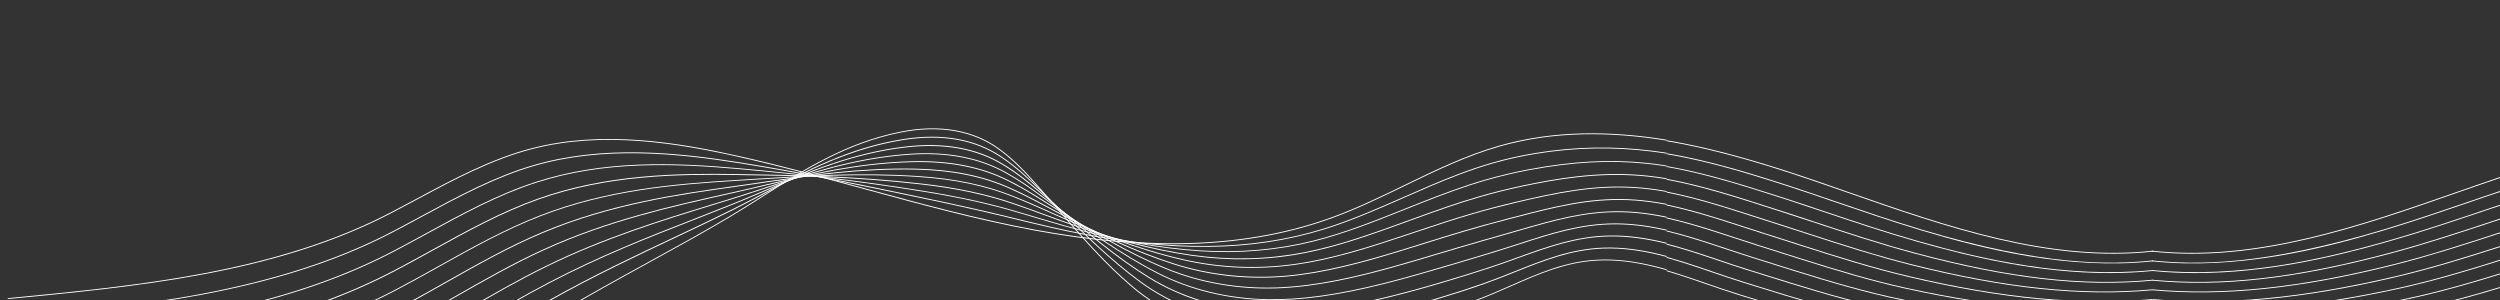
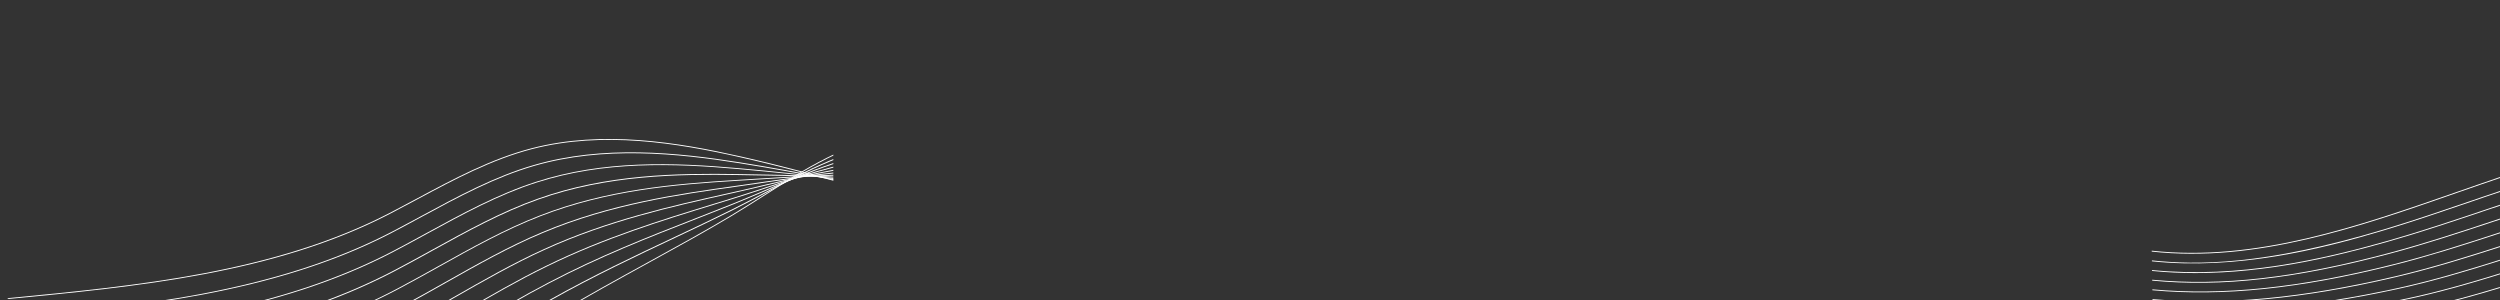
<svg xmlns="http://www.w3.org/2000/svg" width="1500" height="180" viewBox="0 0 1500 180" fill="none">
  <rect x="0" y="0" width="1500" height="180" fill="#333333" stroke="none" />
  <g clip-path="url(#clip0_20080_70449)">
    <g clip-path="url(#clip1_20080_70449)">
      <path d="M-0.666 179.945L-0.72 179.405L3.389 179.006C82.583 171.429 164.473 163.583 233.572 127.89C239.159 124.997 244.821 121.975 250.289 119.039C272.16 107.318 294.787 95.208 319.118 88.916C361.578 77.939 406.303 85.257 444.46 93.87C469.374 99.493 494.438 106.325 518.672 112.93C551.868 121.975 586.196 131.333 620.578 137.711C691.317 150.825 749.89 148.353 799.64 130.145C814.351 124.76 828.738 117.776 842.64 111.031C860.791 102.224 879.546 93.114 899.25 87.469C965.75 68.398 1036.36 89.326 1097.33 110.437C1101.69 111.948 1106.06 113.47 1110.45 115.003C1169.95 135.758 1231.47 157.236 1293.94 150.415L1293.99 150.955C1231.39 157.787 1169.82 136.297 1110.27 115.521C1105.89 113.988 1101.51 112.466 1097.14 110.955C1036.25 89.865 965.739 68.97 899.39 87.998C879.74 93.632 860.996 102.731 842.866 111.527C828.954 118.284 814.556 125.267 799.813 130.663C749.965 148.904 691.306 151.397 620.47 138.262C586.067 131.883 551.727 122.525 518.521 113.47C494.287 106.865 469.233 100.032 444.331 94.409C406.239 85.807 361.589 78.489 319.247 89.444C294.981 95.726 272.387 107.825 250.548 119.525C245.08 122.461 239.417 125.483 233.831 128.375C164.646 164.122 82.702 171.958 3.454 179.546L-0.666 179.945Z" fill="white" />
      <path d="M-0.698 191.278L-0.741 190.738C80.146 184.565 164.958 175.509 234.834 139.19C240.949 136.006 247.14 132.66 253.125 129.433C274.576 117.831 296.761 105.839 320.358 99.007C361.934 86.919 406.142 91.42 443.889 97.41C479.889 103.119 514.466 110.243 555.934 118.975C576.134 123.195 594.339 127.318 611.605 131.581C614.118 132.207 616.631 132.801 619.133 133.405C627.491 135.413 634.34 136.978 640.681 138.305C671.818 144.846 699.546 147.868 725.429 147.566C749.447 147.328 772.516 143.853 794 137.226C810.404 132.164 826.57 125.051 842.209 118.176C847.342 115.909 852.659 113.578 857.922 111.333C867.952 107.07 881.25 101.652 895.163 97.647C903.607 95.208 912.451 93.233 921.435 91.765C945.043 87.923 967.982 87.491 991.558 90.448C1019.75 93.978 1047.66 102.493 1071.61 110.189C1078.5 112.402 1085.83 114.841 1094.69 117.863L1102.35 120.486C1119.41 126.325 1137.06 132.358 1154.63 137.636C1227.17 159.449 1267.12 159.039 1293.82 156.254L1293.87 156.794C1242.95 162.104 1192.62 149.627 1154.46 138.154C1136.9 132.876 1119.24 126.843 1102.18 121.004L1094.52 118.381C1085.66 115.359 1078.32 112.92 1071.45 110.707C1047.52 103.022 1019.64 94.517 991.494 90.988C967.972 88.031 945.086 88.462 921.521 92.305C912.559 93.762 903.747 95.737 895.314 98.165C881.423 102.17 868.146 107.566 858.127 111.83C852.864 114.064 847.558 116.406 842.424 118.662C826.775 125.548 810.587 132.671 794.162 137.733C772.624 144.371 749.501 147.868 725.429 148.105C699.492 148.418 671.742 145.385 640.563 138.834C634.211 137.496 627.351 135.941 618.993 133.934C616.491 133.329 613.978 132.725 611.465 132.11C594.209 127.847 576.004 123.724 555.815 119.514C514.358 110.793 479.781 103.67 443.792 97.96C406.099 91.981 361.967 87.491 320.488 99.547C296.944 106.368 274.792 118.349 253.362 129.93C247.377 133.168 241.186 136.513 235.06 139.697C165.12 176.027 80.243 185.104 -0.698 191.278Z" fill="white" />
      <path d="M-0.73 202.611L-0.763 202.071C32.811 200.161 76.943 196.901 120.611 188.623C165.53 180.096 203.299 167.619 236.074 150.491C242.804 146.972 249.599 143.27 256.167 139.676C277.122 128.235 298.789 116.406 321.588 109.088C362.042 96.028 403.996 97.442 443.317 100.929C483.955 104.533 519.189 108.851 554.197 114.528C575.249 117.885 593.595 121.921 610.279 126.886C611.422 127.231 612.576 127.566 613.719 127.901C615.046 128.289 616.362 128.678 617.677 129.066L620.676 129.962C626.564 131.721 632.658 133.545 638.6 135.218C669.305 143.875 695.275 148.645 720.328 150.253C743.786 151.754 766.682 149.746 788.381 144.274C806.845 139.633 825.223 132.293 842.996 125.192C846.426 123.821 849.866 122.45 853.317 121.09C865.062 116.471 877.767 111.657 891.108 107.793C899.595 105.332 908.493 103.228 917.563 101.522C943.565 96.654 965.901 95.446 987.838 97.712C1015.57 100.572 1043.82 109.595 1068.75 117.561C1075.56 119.741 1082.77 122.105 1092.11 125.246L1094.85 126.163C1113.77 132.52 1133.34 139.104 1152.85 144.63C1191.06 155.466 1241.61 167.231 1293.75 162.029L1293.81 162.568C1285.03 163.442 1276.28 163.842 1267.64 163.842C1224.9 163.842 1184.53 154.171 1152.71 145.148C1133.19 139.622 1113.61 133.038 1094.68 126.67L1091.94 125.753C1082.6 122.612 1075.41 120.248 1068.6 118.068C1043.69 110.114 1015.48 101.09 987.805 98.241C965.912 95.975 943.63 97.183 917.682 102.04C908.633 103.735 899.746 105.839 891.28 108.3C877.961 112.153 865.267 116.967 853.544 121.576C850.093 122.936 846.652 124.307 843.223 125.677C825.427 132.779 807.028 140.129 788.532 144.781C766.779 150.264 743.829 152.272 720.318 150.771C695.232 149.163 669.219 144.382 638.482 135.715C632.528 134.042 626.435 132.218 620.546 130.459L617.548 129.563C616.232 129.174 614.916 128.786 613.59 128.397C612.447 128.063 611.303 127.728 610.149 127.383C593.487 122.429 575.163 118.392 554.133 115.046C519.135 109.369 483.912 105.052 443.285 101.457C404.028 97.982 362.129 96.557 321.771 109.595C299.026 116.902 277.381 128.721 256.447 140.151C249.868 143.745 243.074 147.458 236.344 150.966C203.515 168.127 165.703 180.614 120.729 189.152C77.029 197.441 32.865 200.7 -0.72 202.611H-0.73Z" fill="white" />
      <path d="M-0.763 213.943L-0.784 213.403C45.904 211.644 85.776 207.489 121.107 200.711C165.832 192.119 203.849 179.383 237.336 161.78C244.756 157.884 252.252 153.75 259.499 149.746C279.861 138.51 300.924 126.886 322.839 119.158C364.059 104.501 406.347 103.875 442.757 104.447C477.236 104.986 512.891 105.537 552.472 110.081C573.934 112.466 592.419 116.427 608.974 122.191L610.721 122.795C612.576 123.443 614.42 124.079 616.243 124.738C619.759 126.001 623.221 127.274 626.65 128.526C629.961 129.746 633.251 130.955 636.529 132.131C666.706 142.967 691.716 149.573 715.238 152.94C737.994 156.189 760.707 155.649 782.762 151.321C803.717 147.22 823.885 139.881 845.229 132.12L848.723 130.847C861.514 126.206 874.067 121.716 887.052 117.938C895.583 115.456 904.546 113.221 913.691 111.279C934.042 106.983 958.319 102.871 984.117 104.976C1009.91 107.069 1035.5 115.24 1060.24 123.14C1062.11 123.745 1063.99 124.338 1065.87 124.932C1074.12 127.555 1082.44 130.296 1089.5 132.638C1108.41 138.898 1129.85 146 1151.05 151.645C1207.89 166.82 1251.87 171.817 1293.66 167.835L1293.71 168.374C1251.86 172.357 1207.82 167.36 1150.91 152.174C1129.69 146.518 1108.25 139.416 1089.32 133.156C1082.27 130.825 1073.94 128.084 1065.7 125.461C1063.83 124.867 1061.95 124.263 1060.08 123.669C1035.36 115.779 1009.81 107.609 984.074 105.526C958.341 103.432 934.107 107.534 913.799 111.818C904.664 113.75 895.713 115.995 887.203 118.467C874.229 122.245 861.686 126.724 848.906 131.365L845.412 132.638C824.047 140.409 803.858 147.76 782.87 151.861C760.761 156.2 737.983 156.739 715.173 153.48C691.619 150.112 666.576 143.496 636.368 132.649C633.089 131.473 629.8 130.264 626.489 129.044C623.059 127.781 619.597 126.508 616.081 125.256C614.259 124.608 612.414 123.961 610.559 123.324L608.812 122.719C592.29 116.967 573.847 113.016 552.429 110.642C512.87 106.109 477.225 105.548 442.757 105.019C406.401 104.447 364.167 105.073 323.022 119.697C301.151 127.414 280.109 139.028 259.769 150.253C252.521 154.257 245.026 158.391 237.595 162.287C204.065 179.923 165.994 192.67 121.215 201.272C85.862 208.061 45.958 212.216 -0.763 213.976V213.943Z" fill="white" />
      <path d="M-0.795 225.276V224.737C97.995 222.902 176.304 206 238.587 173.07C246.827 168.72 255.121 164.09 263.155 159.611C282.816 148.645 303.146 137.301 324.079 129.228C363.768 113.805 404.19 110.265 442.185 107.955C446.025 107.717 449.864 107.48 453.682 107.242C484.3 105.321 515.954 103.335 550.735 105.623C572.704 107.07 591.33 110.944 607.647 117.474L608.09 117.647C610.301 118.532 612.587 119.449 614.798 120.378C619.608 122.407 624.321 124.511 628.883 126.541C630.749 127.372 632.604 128.203 634.448 129.012C656.083 138.575 681.999 149.217 710.126 155.596C732.149 160.582 754.689 161.51 777.122 158.348C799.112 155.25 820.466 148.472 844.096 140.582L848.734 139.028C859.885 135.294 871.404 131.441 882.965 128.062C891.464 125.58 900.491 123.205 909.787 121.014C933.978 115.326 955.979 110.75 980.375 112.218C1005.08 113.697 1029.54 121.565 1053.19 129.163C1056.46 130.21 1059.72 131.268 1062.98 132.293C1071.19 134.894 1079.52 137.614 1086.88 140.01C1107.86 146.853 1128.43 153.437 1149.23 158.639C1205.32 172.703 1251.16 177.463 1293.56 173.609L1293.6 174.149C1251.16 178.002 1205.24 173.243 1149.1 159.168C1128.29 153.955 1107.71 147.371 1086.71 140.528C1079.36 138.132 1071.03 135.413 1062.81 132.811C1059.56 131.786 1056.3 130.739 1053.03 129.681C1029.41 122.083 1004.99 114.236 980.342 112.758C956.022 111.279 934.053 115.866 909.917 121.543C900.631 123.734 891.615 126.098 883.127 128.58C871.576 131.959 860.058 135.812 848.917 139.536L844.28 141.09C820.617 148.99 799.242 155.779 777.208 158.877C754.711 162.05 732.116 161.122 710.018 156.125C681.837 149.735 655.899 139.093 634.243 129.509C632.388 128.688 630.544 127.868 628.678 127.037C624.116 125.008 619.403 122.903 614.604 120.874C612.404 119.946 610.117 119.029 607.906 118.144L607.464 117.971C591.19 111.452 572.629 107.588 550.714 106.152C515.965 103.875 484.322 105.85 453.725 107.771C449.896 108.009 446.068 108.257 442.228 108.484C404.276 110.783 363.897 114.323 324.284 129.714C303.394 137.765 283.075 149.098 263.436 160.064C255.401 164.543 247.107 169.174 238.868 173.523C176.477 206.518 98.092 223.431 -0.795 225.276Z" fill="white" />
      <path d="M-0.568 236.609H-0.838V236.069H-0.568C94.415 236.069 175.291 218.671 239.839 184.37C249.027 179.492 258.281 174.268 267.221 169.216C286.03 158.596 305.486 147.609 325.309 139.319C366.152 122.072 407.986 116.211 441.603 111.495C447.276 110.696 453.003 109.854 458.546 109.034C486.835 104.868 516.084 100.54 548.999 101.187C571.313 101.619 590.057 105.418 606.332 112.79C608.478 113.761 610.969 114.895 613.353 116.06C618.907 118.759 624.246 121.619 629.422 124.371L632.378 125.947C658.531 139.859 680.888 150.695 705.036 158.305C726.012 164.91 748.995 167.371 771.503 165.417C794.41 163.431 817.716 157.009 839.491 150.361C844.42 148.85 849.446 147.285 854.31 145.763C862.344 143.248 870.649 140.658 878.91 138.229C887.387 135.747 896.22 133.308 905.916 130.793L909.475 129.875C931.864 124.058 953.013 118.564 976.654 119.514C1000.7 120.453 1024.47 128.17 1047.45 135.639C1051.6 136.988 1055.9 138.38 1060.1 139.708C1067 141.877 1074 144.133 1080.76 146.303L1084.28 147.436C1104.3 153.869 1125.67 160.582 1147.44 165.698C1203.43 178.855 1249.84 183.226 1293.47 179.459L1293.52 179.999C1249.81 183.776 1203.36 179.405 1147.31 166.227C1125.53 161.111 1104.14 154.397 1084.1 147.954L1080.59 146.821C1073.83 144.64 1066.84 142.396 1059.94 140.226C1055.73 138.899 1051.44 137.506 1047.27 136.157C1024.32 128.71 1000.61 121.003 976.622 120.064C953.067 119.136 931.95 124.608 909.604 130.415L906.045 131.333C896.36 133.847 887.538 136.276 879.061 138.769C870.811 141.187 862.506 143.788 854.471 146.292C849.607 147.814 844.582 149.379 839.653 150.89C817.846 157.549 794.507 163.982 771.546 165.968C748.973 167.932 725.915 165.471 704.874 158.833C680.694 151.214 658.304 140.366 632.119 126.443L629.164 124.867C623.998 122.115 618.648 119.266 613.116 116.567C610.732 115.413 608.252 114.279 606.105 113.308C589.906 105.969 571.227 102.18 548.988 101.749C516.105 101.112 486.889 105.418 458.632 109.584C453.089 110.405 447.362 111.246 441.689 112.045C408.105 116.751 366.303 122.612 325.525 139.838C305.734 148.116 286.289 159.093 267.491 169.713C258.54 174.764 249.297 179.988 240.097 184.877C175.474 219.189 94.501 236.609 -0.568 236.609Z" fill="white" />
      <path d="M11.123 248.05C7.024 248.05 3.023 248.006 -0.859 247.931V247.391C63.074 248.611 156.924 240.624 241.1 195.649C251.432 190.134 261.807 184.197 271.837 178.466C289.622 168.288 308.01 157.765 326.56 149.389C364.491 132.088 403.025 123.497 437.03 115.909L441.053 115.013C447.448 113.589 453.898 112.056 460.142 110.577C487.148 104.188 515.07 97.572 547.284 96.74C569.609 96.158 589.044 99.978 605.027 108.095C607.087 109.142 609.524 110.394 611.919 111.721C617.937 115.067 623.609 118.64 629.11 122.104L630.307 122.86C654.195 137.906 675.927 151.16 699.945 160.992C720.178 169.27 742.966 173.242 765.884 172.465C790.603 171.645 815.743 165.428 834.897 160.107C844.086 157.56 853.436 154.764 862.485 152.055C866.605 150.825 870.724 149.595 874.855 148.375C884.497 145.536 894.009 142.827 902.044 140.55C905.193 139.665 908.321 138.758 911.427 137.852C931.832 131.937 951.115 126.357 972.933 126.767C996.585 127.21 1019.9 134.873 1042.44 142.288C1047.3 143.885 1052.32 145.536 1057.23 147.069C1062.76 148.807 1068.29 150.555 1073.8 152.314C1076.43 153.145 1079.05 153.987 1081.67 154.808C1105.35 162.309 1125.29 168.224 1145.64 172.692C1200.67 184.78 1248.99 188.882 1293.39 185.234L1293.43 185.773C1248.98 189.432 1200.61 185.32 1145.54 173.221C1125.16 168.752 1105.21 162.838 1081.52 155.326C1078.9 154.495 1076.27 153.664 1073.65 152.832C1068.13 151.084 1062.61 149.325 1057.08 147.587C1052.16 146.054 1047.14 144.392 1042.28 142.806C1019.77 135.412 996.498 127.76 972.922 127.317C951.137 126.886 931.94 132.466 911.578 138.38C908.472 139.287 905.344 140.194 902.195 141.079C894.16 143.356 884.648 146.065 875.017 148.904C870.886 150.123 866.756 151.354 862.646 152.584C853.598 155.293 844.237 158.089 835.048 160.636C815.872 165.968 790.679 172.185 765.917 173.016C742.934 173.782 720.059 169.81 699.762 161.499C675.701 151.656 653.947 138.38 630.037 123.324L628.829 122.569C623.34 119.115 617.667 115.542 611.671 112.207C609.276 110.88 606.85 109.628 604.79 108.591C588.882 100.518 569.512 96.719 547.306 97.291C515.145 98.122 487.256 104.727 460.272 111.117C454.027 112.596 447.567 114.128 441.172 115.553L437.149 116.449C403.176 124.026 364.663 132.617 326.787 149.897C308.258 158.272 289.881 168.785 272.107 178.952C262.077 184.694 251.702 190.63 241.359 196.145C162.209 238.444 74.516 248.071 11.133 248.071L11.123 248.05Z" fill="white" />
      <path d="M20.031 259.663C13.075 259.663 6.097 259.534 -0.902 259.264L-0.881 258.724C41.482 260.322 83.188 257.073 123.07 249.054C166.404 240.343 206.535 226.172 242.341 206.939C254.053 200.657 265.777 193.847 277.122 187.263C293.634 177.668 310.717 167.749 327.779 159.46C362.302 142.525 397.191 131.818 427.982 122.374C432.199 121.079 436.362 119.806 440.46 118.532C447.114 116.46 453.833 114.247 460.315 112.11C486.468 103.476 513.517 94.55 545.527 92.294C568.186 90.696 587.75 94.431 603.679 103.4C606.386 104.922 608.532 106.185 610.452 107.393C616.74 111.344 622.553 115.618 628.182 119.752L630.706 121.608C651.995 137.29 672.109 152.109 694.833 163.68C714.322 173.599 736.948 179.082 760.244 179.513C780.293 179.891 802.531 176.837 830.27 169.864C843.6 166.518 857.038 162.59 870.778 158.521C878.889 156.125 888.477 153.275 898.151 150.307C902.637 148.936 907.113 147.479 911.448 146.076C930.516 139.881 948.527 134.042 969.191 134.031H969.277C992.659 134.031 1015.64 141.683 1037.88 149.087C1043.28 150.89 1048.88 152.746 1054.34 154.452C1058.79 155.844 1063.25 157.236 1067.7 158.639C1071.49 159.837 1075.27 161.025 1079.06 162.201C1099.56 168.612 1121.6 175.164 1143.84 179.708C1198.56 190.911 1247.44 194.613 1293.29 191.03L1293.33 191.569C1247.43 195.153 1198.5 191.45 1143.73 180.236C1121.47 175.692 1099.42 169.13 1078.91 162.719C1075.12 161.543 1071.33 160.345 1067.55 159.157C1063.1 157.754 1058.64 156.351 1054.19 154.97C1048.72 153.264 1043.12 151.408 1037.72 149.605C1015.52 142.223 992.583 134.581 969.288 134.581H969.202C948.624 134.581 930.656 140.42 911.621 146.594C907.285 147.997 902.81 149.454 898.312 150.825C888.638 153.793 879.04 156.643 870.94 159.039C857.2 163.108 843.762 167.036 830.41 170.382C802.628 177.365 780.315 180.431 760.244 180.053C736.862 179.61 714.16 174.117 694.596 164.155C671.84 152.563 651.704 137.733 630.393 122.04L627.902 120.205C622.251 116.05 616.448 111.786 610.172 107.847C608.263 106.649 606.116 105.386 603.42 103.875C587.577 94.96 568.121 91.247 545.57 92.834C513.625 95.089 486.619 103.994 460.498 112.617C454.006 114.765 447.287 116.978 440.632 119.05C436.534 120.324 432.371 121.597 428.154 122.892C397.385 132.336 362.517 143.032 328.038 159.945C310.987 168.234 293.914 178.143 277.413 187.727C266.068 194.311 254.334 201.132 242.621 207.414C206.761 226.669 166.588 240.862 123.2 249.582C89.864 256.285 55.255 259.663 20.053 259.663H20.031Z" fill="white" />
      <path d="M26.544 271.374C17.399 271.374 8.232 271.115 -0.925 270.607L-0.892 270.068C85.862 274.957 172.68 256.544 243.602 218.25C257.018 211.018 270.413 203.096 283.377 195.444C298.303 186.626 313.736 177.506 329.04 169.551C359.594 153.502 389.09 141.996 417.606 130.858C425.349 127.835 432.672 124.975 439.898 122.072C446.585 119.384 453.326 116.503 459.84 113.718C485.357 102.806 511.737 91.527 543.811 87.858C566.794 85.235 586.498 88.883 602.373 98.716C604.951 100.313 607.065 101.694 609.017 103.065C614.981 107.264 620.298 111.721 626.143 116.697C628.721 118.899 631.277 121.09 633.811 123.27C652.264 139.093 669.682 154.041 689.731 166.389C708.486 177.926 730.919 184.91 754.613 186.583C775.212 188.05 798.454 185.773 825.654 179.632C837.69 176.923 850.351 173.544 866.701 168.688C876.634 165.741 885.639 162.924 894.256 160.085C899.703 158.294 905.117 156.34 910.348 154.441C928.466 147.889 945.582 141.705 965.448 141.316C988.722 140.83 1011.55 148.548 1033.64 155.995C1039.49 157.97 1045.55 160.01 1051.45 161.845C1054.93 162.924 1058.4 164.003 1061.89 165.093C1066.74 166.604 1071.59 168.116 1076.45 169.616C1097.01 175.951 1119.2 182.416 1142.04 186.744C1196.3 197.063 1245.75 200.365 1293.2 196.858L1293.24 197.397C1245.75 200.916 1196.26 197.602 1141.94 187.284C1119.08 182.945 1096.88 176.48 1076.3 170.145C1071.44 168.655 1066.59 167.133 1061.74 165.622C1058.25 164.532 1054.78 163.453 1051.3 162.374C1045.39 160.539 1039.32 158.499 1033.47 156.524C1011.43 149.087 988.657 141.424 965.458 141.867C945.679 142.255 928.606 148.429 910.531 154.959C905.3 156.847 899.886 158.812 894.418 160.603C885.801 163.442 876.785 166.259 866.852 169.216C850.48 174.084 837.819 177.462 825.772 180.171C798.519 186.324 775.234 188.601 754.57 187.133C730.789 185.46 708.27 178.445 689.44 166.864C669.358 154.495 651.919 139.535 633.445 123.702C630.91 121.522 628.354 119.33 625.776 117.139C619.942 112.175 614.636 107.717 608.693 103.54C606.752 102.18 604.649 100.799 602.071 99.201C586.304 89.444 566.707 85.818 543.854 88.419C511.866 92.067 485.519 103.335 460.034 114.236C453.52 117.021 446.779 119.903 440.082 122.601C432.845 125.515 425.522 128.364 417.778 131.386C389.274 142.514 359.799 154.02 329.267 170.047C313.984 178.002 298.551 187.122 283.635 195.929C270.672 203.582 257.277 211.504 243.85 218.735C180.327 253.025 104.077 271.395 26.544 271.395V271.374Z" fill="white" />
      <path d="M32.174 283.16C21.109 283.16 10.065 282.75 -0.968 281.929L-0.925 281.39C84.233 287.736 171.516 269.323 244.853 229.529C260.448 221.078 275.946 211.741 290.937 202.708C303.825 194.937 317.155 186.906 330.27 179.621C356.067 165.158 381.023 153.383 405.16 142.007C417.131 136.362 428.434 131.03 439.327 125.601C445.906 122.32 452.538 118.812 458.945 115.423C483.944 102.18 509.785 88.495 542.075 83.422C565.392 79.763 585.236 83.325 601.047 94.021C603.495 95.683 605.63 97.215 607.572 98.737C613.557 103.421 618.788 108.451 624.062 113.621C627.793 117.28 631.514 120.982 635.106 124.554C651.337 140.712 666.662 155.973 684.641 169.076C702.662 182.211 724.912 190.706 749.005 193.631C770.327 196.232 793.892 194.839 821.07 189.389C833.796 186.831 847.407 183.377 862.667 178.833C872.298 175.951 881.638 172.929 890.406 169.842C896.586 167.662 902.68 165.223 908.579 162.87C925.986 155.909 942.422 149.325 961.749 148.591C984.99 147.673 1007.68 155.455 1029.65 162.956C1035.87 165.083 1042.31 167.284 1048.6 169.227C1051.09 169.994 1053.58 170.771 1056.08 171.548C1061.91 173.35 1067.94 175.217 1073.87 177.02C1093.54 182.999 1116.8 189.659 1140.26 193.771C1193.15 203.075 1244.58 206.064 1293.13 202.664L1293.17 203.204C1244.58 206.604 1193.11 203.614 1140.17 194.3C1116.68 190.177 1093.4 183.517 1073.72 177.538C1067.79 175.736 1061.77 173.868 1055.93 172.066C1053.44 171.289 1050.94 170.522 1048.45 169.756C1042.16 167.813 1035.71 165.612 1029.49 163.485C1007.56 155.995 984.915 148.235 961.781 149.141C942.551 149.875 926.148 156.437 908.784 163.388C902.884 165.752 896.78 168.191 890.59 170.371C881.811 173.469 872.471 176.491 862.829 179.373C847.558 183.928 833.936 187.392 821.189 189.939C793.967 195.411 770.338 196.793 748.951 194.192C724.771 191.256 702.436 182.729 684.339 169.54C666.328 156.405 650.992 141.133 634.739 124.965C631.147 121.392 627.427 117.69 623.706 114.031C618.443 108.872 613.223 103.853 607.259 99.191C605.339 97.68 603.214 96.147 600.766 94.496C585.063 83.875 565.349 80.335 542.172 83.983C509.979 89.045 484.171 102.709 459.214 115.931C452.808 119.331 446.175 122.838 439.586 126.119C428.682 131.548 417.379 136.88 405.408 142.525C381.282 153.901 356.337 165.676 330.55 180.128C317.446 187.414 304.116 195.444 291.228 203.215C276.237 212.249 260.728 221.596 245.123 230.047C181.2 264.736 106.666 283.203 32.185 283.203L32.174 283.16Z" fill="white" />
      <path d="M36.823 295C24.161 295 11.532 294.428 -1 293.263L-0.946 292.723C82.756 300.483 170.491 282.048 246.104 240.829C264.557 230.781 282.784 219.524 300.417 208.634C310.62 202.33 321.178 195.811 331.51 189.702C351.376 177.862 370.724 167.242 389.447 156.967C406.897 147.382 423.387 138.338 438.755 129.131C445.151 125.3 451.589 121.209 457.823 117.248C482.359 101.63 507.747 85.484 540.339 78.986C563.656 74.334 584.19 77.918 599.72 89.337C602.082 91.075 604.175 92.737 606.116 94.41C612.08 99.579 617.214 105.214 621.97 110.545C626.413 115.532 630.803 120.594 635.052 125.472C649.514 142.126 663.168 157.863 679.518 171.775C696.817 186.497 718.894 196.491 743.354 200.69C764.989 204.413 789.578 203.895 816.433 199.146C829.838 196.783 843.622 193.458 858.569 188.979C868.179 186.097 877.573 182.946 886.492 179.589C893.254 177.064 899.876 174.149 906.282 171.332C923.139 163.918 939.057 156.924 957.996 155.844C981.216 154.517 1003.86 162.363 1025.77 169.951C1032.31 172.217 1039.08 174.56 1045.69 176.589L1050.84 178.175C1057.52 180.226 1064.42 182.352 1071.23 184.392C1090.98 190.318 1114.42 196.891 1138.43 200.765C1190.51 209.195 1242.51 211.774 1293 208.439L1293.03 208.979C1242.5 212.325 1190.45 209.734 1138.33 201.294C1114.29 197.409 1090.83 190.825 1071.05 184.899C1064.25 182.859 1057.35 180.733 1050.67 178.683L1045.52 177.096C1038.9 175.067 1032.13 172.714 1025.57 170.447C1003.71 162.871 981.108 155.024 958.006 156.362C939.176 157.431 923.29 164.414 906.487 171.807C900.07 174.624 893.437 177.549 886.664 180.086C877.734 183.442 868.33 186.605 858.71 189.486C843.74 193.966 829.946 197.301 816.508 199.675C789.589 204.435 764.935 204.953 743.246 201.219C718.689 197.009 696.526 186.972 679.151 172.185C662.769 158.24 649.094 142.493 634.62 125.828C630.382 120.939 625.992 115.888 621.549 110.902C616.804 105.581 611.681 99.957 605.738 94.82C603.819 93.158 601.737 91.506 599.375 89.769C583.964 78.436 563.569 74.896 540.414 79.515C507.919 85.991 482.585 102.116 458.082 117.701C451.848 121.662 445.41 125.764 439.003 129.595C423.624 138.802 407.134 147.857 389.673 157.442C370.961 167.717 351.613 178.337 331.758 190.166C321.426 196.275 310.879 202.794 300.676 209.098C283.043 219.988 264.805 231.256 246.341 241.304C181.955 276.404 108.791 295 36.812 295H36.823Z" fill="white" />
    </g>
  </g>
  <g clip-path="url(#clip2_20080_70449)">
    <g clip-path="url(#clip3_20080_70449)">
      <path d="M-0.666 179.945L-0.72 179.405L3.389 179.006C82.583 171.429 164.473 163.583 233.572 127.89C239.159 124.997 244.821 121.975 250.289 119.039C272.16 107.318 294.787 95.208 319.118 88.916C361.578 77.939 406.303 85.257 444.46 93.87C469.374 99.493 494.438 106.325 518.672 112.93C551.868 121.975 586.196 131.333 620.578 137.711C691.317 150.825 749.89 148.353 799.64 130.145C814.351 124.76 828.738 117.776 842.64 111.031C860.791 102.224 879.546 93.114 899.25 87.469C965.75 68.398 1036.36 89.326 1097.33 110.437C1101.69 111.948 1106.06 113.47 1110.45 115.003C1169.95 135.758 1231.47 157.236 1293.94 150.415L1293.99 150.955C1231.39 157.787 1169.82 136.297 1110.27 115.521C1105.89 113.988 1101.51 112.466 1097.14 110.955C1036.25 89.865 965.739 68.97 899.39 87.998C879.74 93.632 860.996 102.731 842.866 111.527C828.954 118.284 814.556 125.267 799.813 130.663C749.965 148.904 691.306 151.397 620.47 138.262C586.067 131.883 551.727 122.525 518.521 113.47C494.287 106.865 469.233 100.032 444.331 94.409C406.239 85.807 361.589 78.489 319.247 89.444C294.981 95.726 272.387 107.825 250.548 119.525C245.08 122.461 239.417 125.483 233.831 128.375C164.646 164.122 82.702 171.958 3.454 179.546L-0.666 179.945Z" fill="white" />
      <path d="M-0.698 191.278L-0.741 190.738C80.146 184.565 164.958 175.509 234.834 139.19C240.949 136.006 247.14 132.66 253.125 129.433C274.576 117.831 296.761 105.839 320.358 99.007C361.934 86.919 406.142 91.42 443.889 97.41C479.889 103.119 514.466 110.243 555.934 118.975C576.134 123.195 594.339 127.318 611.605 131.581C614.118 132.207 616.631 132.801 619.133 133.405C627.491 135.413 634.34 136.978 640.681 138.305C671.818 144.846 699.546 147.868 725.429 147.566C749.447 147.328 772.516 143.853 794 137.226C810.404 132.164 826.57 125.051 842.209 118.176C847.342 115.909 852.659 113.578 857.922 111.333C867.952 107.07 881.25 101.652 895.163 97.647C903.607 95.208 912.451 93.233 921.435 91.765C945.043 87.923 967.982 87.491 991.558 90.448C1019.75 93.978 1047.66 102.493 1071.61 110.189C1078.5 112.402 1085.83 114.841 1094.69 117.863L1102.35 120.486C1119.41 126.325 1137.06 132.358 1154.63 137.636C1227.17 159.449 1267.12 159.039 1293.82 156.254L1293.87 156.794C1242.95 162.104 1192.62 149.627 1154.46 138.154C1136.9 132.876 1119.24 126.843 1102.18 121.004L1094.52 118.381C1085.66 115.359 1078.32 112.92 1071.45 110.707C1047.52 103.022 1019.64 94.517 991.494 90.988C967.972 88.031 945.086 88.462 921.521 92.305C912.559 93.762 903.747 95.737 895.314 98.165C881.423 102.17 868.146 107.566 858.127 111.83C852.864 114.064 847.558 116.406 842.424 118.662C826.775 125.548 810.587 132.671 794.162 137.733C772.624 144.371 749.501 147.868 725.429 148.105C699.492 148.418 671.742 145.385 640.563 138.834C634.211 137.496 627.351 135.941 618.993 133.934C616.491 133.329 613.978 132.725 611.465 132.11C594.209 127.847 576.004 123.724 555.815 119.514C514.358 110.793 479.781 103.67 443.792 97.96C406.099 91.981 361.967 87.491 320.488 99.547C296.944 106.368 274.792 118.349 253.362 129.93C247.377 133.168 241.186 136.513 235.06 139.697C165.12 176.027 80.243 185.104 -0.698 191.278Z" fill="white" />
      <path d="M-0.73 202.611L-0.763 202.071C32.811 200.161 76.943 196.901 120.611 188.623C165.53 180.096 203.299 167.619 236.074 150.491C242.804 146.972 249.599 143.27 256.167 139.676C277.122 128.235 298.789 116.406 321.588 109.088C362.042 96.028 403.996 97.442 443.317 100.929C483.955 104.533 519.189 108.851 554.197 114.528C575.249 117.885 593.595 121.921 610.279 126.886C611.422 127.231 612.576 127.566 613.719 127.901C615.046 128.289 616.362 128.678 617.677 129.066L620.676 129.962C626.564 131.721 632.658 133.545 638.6 135.218C669.305 143.875 695.275 148.645 720.328 150.253C743.786 151.754 766.682 149.746 788.381 144.274C806.845 139.633 825.223 132.293 842.996 125.192C846.426 123.821 849.866 122.45 853.317 121.09C865.062 116.471 877.767 111.657 891.108 107.793C899.595 105.332 908.493 103.228 917.563 101.522C943.565 96.654 965.901 95.446 987.838 97.712C1015.57 100.572 1043.82 109.595 1068.75 117.561C1075.56 119.741 1082.77 122.105 1092.11 125.246L1094.85 126.163C1113.77 132.52 1133.34 139.104 1152.85 144.63C1191.06 155.466 1241.61 167.231 1293.75 162.029L1293.81 162.568C1285.03 163.442 1276.28 163.842 1267.64 163.842C1224.9 163.842 1184.53 154.171 1152.71 145.148C1133.19 139.622 1113.61 133.038 1094.68 126.67L1091.94 125.753C1082.6 122.612 1075.41 120.248 1068.6 118.068C1043.69 110.114 1015.48 101.09 987.805 98.241C965.912 95.975 943.63 97.183 917.682 102.04C908.633 103.735 899.746 105.839 891.28 108.3C877.961 112.153 865.267 116.967 853.544 121.576C850.093 122.936 846.652 124.307 843.223 125.677C825.427 132.779 807.028 140.129 788.532 144.781C766.779 150.264 743.829 152.272 720.318 150.771C695.232 149.163 669.219 144.382 638.482 135.715C632.528 134.042 626.435 132.218 620.546 130.459L617.548 129.563C616.232 129.174 614.916 128.786 613.59 128.397C612.447 128.063 611.303 127.728 610.149 127.383C593.487 122.429 575.163 118.392 554.133 115.046C519.135 109.369 483.912 105.052 443.285 101.457C404.028 97.982 362.129 96.557 321.771 109.595C299.026 116.902 277.381 128.721 256.447 140.151C249.868 143.745 243.074 147.458 236.344 150.966C203.515 168.127 165.703 180.614 120.729 189.152C77.029 197.441 32.865 200.7 -0.72 202.611H-0.73Z" fill="white" />
      <path d="M-0.763 213.943L-0.784 213.403C45.904 211.644 85.776 207.489 121.107 200.711C165.832 192.119 203.849 179.383 237.336 161.78C244.756 157.884 252.252 153.75 259.499 149.746C279.861 138.51 300.924 126.886 322.839 119.158C364.059 104.501 406.347 103.875 442.757 104.447C477.236 104.986 512.891 105.537 552.472 110.081C573.934 112.466 592.419 116.427 608.974 122.191L610.721 122.795C612.576 123.443 614.42 124.079 616.243 124.738C619.759 126.001 623.221 127.274 626.65 128.526C629.961 129.746 633.251 130.955 636.529 132.131C666.706 142.967 691.716 149.573 715.238 152.94C737.994 156.189 760.707 155.649 782.762 151.321C803.717 147.22 823.885 139.881 845.229 132.12L848.723 130.847C861.514 126.206 874.067 121.716 887.052 117.938C895.583 115.456 904.546 113.221 913.691 111.279C934.042 106.983 958.319 102.871 984.117 104.976C1009.91 107.069 1035.5 115.24 1060.24 123.14C1062.11 123.745 1063.99 124.338 1065.87 124.932C1074.12 127.555 1082.44 130.296 1089.5 132.638C1108.41 138.898 1129.85 146 1151.05 151.645C1207.89 166.82 1251.87 171.817 1293.66 167.835L1293.71 168.374C1251.86 172.357 1207.82 167.36 1150.91 152.174C1129.69 146.518 1108.25 139.416 1089.32 133.156C1082.27 130.825 1073.94 128.084 1065.7 125.461C1063.83 124.867 1061.95 124.263 1060.08 123.669C1035.36 115.779 1009.81 107.609 984.074 105.526C958.341 103.432 934.107 107.534 913.799 111.818C904.664 113.75 895.713 115.995 887.203 118.467C874.229 122.245 861.686 126.724 848.906 131.365L845.412 132.638C824.047 140.409 803.858 147.76 782.87 151.861C760.761 156.2 737.983 156.739 715.173 153.48C691.619 150.112 666.576 143.496 636.368 132.649C633.089 131.473 629.8 130.264 626.489 129.044C623.059 127.781 619.597 126.508 616.081 125.256C614.259 124.608 612.414 123.961 610.559 123.324L608.812 122.719C592.29 116.967 573.847 113.016 552.429 110.642C512.87 106.109 477.225 105.548 442.757 105.019C406.401 104.447 364.167 105.073 323.022 119.697C301.151 127.414 280.109 139.028 259.769 150.253C252.521 154.257 245.026 158.391 237.595 162.287C204.065 179.923 165.994 192.67 121.215 201.272C85.862 208.061 45.958 212.216 -0.763 213.976V213.943Z" fill="white" />
      <path d="M-0.795 225.276V224.737C97.995 222.902 176.304 206 238.587 173.07C246.827 168.72 255.121 164.09 263.155 159.611C282.816 148.645 303.146 137.301 324.079 129.228C363.768 113.805 404.19 110.265 442.185 107.955C446.025 107.717 449.864 107.48 453.682 107.242C484.3 105.321 515.954 103.335 550.735 105.623C572.704 107.07 591.33 110.944 607.647 117.474L608.09 117.647C610.301 118.532 612.587 119.449 614.798 120.378C619.608 122.407 624.321 124.511 628.883 126.541C630.749 127.372 632.604 128.203 634.448 129.012C656.083 138.575 681.999 149.217 710.126 155.596C732.149 160.582 754.689 161.51 777.122 158.348C799.112 155.25 820.466 148.472 844.096 140.582L848.734 139.028C859.885 135.294 871.404 131.441 882.965 128.062C891.464 125.58 900.491 123.205 909.787 121.014C933.978 115.326 955.979 110.75 980.375 112.218C1005.08 113.697 1029.54 121.565 1053.19 129.163C1056.46 130.21 1059.72 131.268 1062.98 132.293C1071.19 134.894 1079.52 137.614 1086.88 140.01C1107.86 146.853 1128.43 153.437 1149.23 158.639C1205.32 172.703 1251.16 177.463 1293.56 173.609L1293.6 174.149C1251.16 178.002 1205.24 173.243 1149.1 159.168C1128.29 153.955 1107.71 147.371 1086.71 140.528C1079.36 138.132 1071.03 135.413 1062.81 132.811C1059.56 131.786 1056.3 130.739 1053.03 129.681C1029.41 122.083 1004.99 114.236 980.342 112.758C956.022 111.279 934.053 115.866 909.917 121.543C900.631 123.734 891.615 126.098 883.127 128.58C871.576 131.959 860.058 135.812 848.917 139.536L844.28 141.09C820.617 148.99 799.242 155.779 777.208 158.877C754.711 162.05 732.116 161.122 710.018 156.125C681.837 149.735 655.899 139.093 634.243 129.509C632.388 128.688 630.544 127.868 628.678 127.037C624.116 125.008 619.403 122.903 614.604 120.874C612.404 119.946 610.117 119.029 607.906 118.144L607.464 117.971C591.19 111.452 572.629 107.588 550.714 106.152C515.965 103.875 484.322 105.85 453.725 107.771C449.896 108.009 446.068 108.257 442.228 108.484C404.276 110.783 363.897 114.323 324.284 129.714C303.394 137.765 283.075 149.098 263.436 160.064C255.401 164.543 247.107 169.174 238.868 173.523C176.477 206.518 98.092 223.431 -0.795 225.276Z" fill="white" />
      <path d="M-0.568 236.609H-0.838V236.069H-0.568C94.415 236.069 175.291 218.671 239.839 184.37C249.027 179.492 258.281 174.268 267.221 169.216C286.03 158.596 305.486 147.609 325.309 139.319C366.152 122.072 407.986 116.211 441.603 111.495C447.276 110.696 453.003 109.854 458.546 109.034C486.835 104.868 516.084 100.54 548.999 101.187C571.313 101.619 590.057 105.418 606.332 112.79C608.478 113.761 610.969 114.895 613.353 116.06C618.907 118.759 624.246 121.619 629.422 124.371L632.378 125.947C658.531 139.859 680.888 150.695 705.036 158.305C726.012 164.91 748.995 167.371 771.503 165.417C794.41 163.431 817.716 157.009 839.491 150.361C844.42 148.85 849.446 147.285 854.31 145.763C862.344 143.248 870.649 140.658 878.91 138.229C887.387 135.747 896.22 133.308 905.916 130.793L909.475 129.875C931.864 124.058 953.013 118.564 976.654 119.514C1000.7 120.453 1024.47 128.17 1047.45 135.639C1051.6 136.988 1055.9 138.38 1060.1 139.708C1067 141.877 1074 144.133 1080.76 146.303L1084.28 147.436C1104.3 153.869 1125.67 160.582 1147.44 165.698C1203.43 178.855 1249.84 183.226 1293.47 179.459L1293.52 179.999C1249.81 183.776 1203.36 179.405 1147.31 166.227C1125.53 161.111 1104.14 154.397 1084.1 147.954L1080.59 146.821C1073.83 144.64 1066.84 142.396 1059.94 140.226C1055.73 138.899 1051.44 137.506 1047.27 136.157C1024.32 128.71 1000.61 121.003 976.622 120.064C953.067 119.136 931.95 124.608 909.604 130.415L906.045 131.333C896.36 133.847 887.538 136.276 879.061 138.769C870.811 141.187 862.506 143.788 854.471 146.292C849.607 147.814 844.582 149.379 839.653 150.89C817.846 157.549 794.507 163.982 771.546 165.968C748.973 167.932 725.915 165.471 704.874 158.833C680.694 151.214 658.304 140.366 632.119 126.443L629.164 124.867C623.998 122.115 618.648 119.266 613.116 116.567C610.732 115.413 608.252 114.279 606.105 113.308C589.906 105.969 571.227 102.18 548.988 101.749C516.105 101.112 486.889 105.418 458.632 109.584C453.089 110.405 447.362 111.246 441.689 112.045C408.105 116.751 366.303 122.612 325.525 139.838C305.734 148.116 286.289 159.093 267.491 169.713C258.54 174.764 249.297 179.988 240.097 184.877C175.474 219.189 94.501 236.609 -0.568 236.609Z" fill="white" />
      <path d="M11.123 248.05C7.024 248.05 3.023 248.006 -0.859 247.931V247.391C63.074 248.611 156.924 240.624 241.1 195.649C251.432 190.134 261.807 184.197 271.837 178.466C289.622 168.288 308.01 157.765 326.56 149.389C364.491 132.088 403.025 123.497 437.03 115.909L441.053 115.013C447.448 113.589 453.898 112.056 460.142 110.577C487.148 104.188 515.07 97.572 547.284 96.74C569.609 96.158 589.044 99.978 605.027 108.095C607.087 109.142 609.524 110.394 611.919 111.721C617.937 115.067 623.609 118.64 629.11 122.104L630.307 122.86C654.195 137.906 675.927 151.16 699.945 160.992C720.178 169.27 742.966 173.242 765.884 172.465C790.603 171.645 815.743 165.428 834.897 160.107C844.086 157.56 853.436 154.764 862.485 152.055C866.605 150.825 870.724 149.595 874.855 148.375C884.497 145.536 894.009 142.827 902.044 140.55C905.193 139.665 908.321 138.758 911.427 137.852C931.832 131.937 951.115 126.357 972.933 126.767C996.585 127.21 1019.9 134.873 1042.44 142.288C1047.3 143.885 1052.32 145.536 1057.23 147.069C1062.76 148.807 1068.29 150.555 1073.8 152.314C1076.43 153.145 1079.05 153.987 1081.67 154.808C1105.35 162.309 1125.29 168.224 1145.64 172.692C1200.67 184.78 1248.99 188.882 1293.39 185.234L1293.43 185.773C1248.98 189.432 1200.61 185.32 1145.54 173.221C1125.16 168.752 1105.21 162.838 1081.52 155.326C1078.9 154.495 1076.27 153.664 1073.65 152.832C1068.13 151.084 1062.61 149.325 1057.08 147.587C1052.16 146.054 1047.14 144.392 1042.28 142.806C1019.77 135.412 996.498 127.76 972.922 127.317C951.137 126.886 931.94 132.466 911.578 138.38C908.472 139.287 905.344 140.194 902.195 141.079C894.16 143.356 884.648 146.065 875.017 148.904C870.886 150.123 866.756 151.354 862.646 152.584C853.598 155.293 844.237 158.089 835.048 160.636C815.872 165.968 790.679 172.185 765.917 173.016C742.934 173.782 720.059 169.81 699.762 161.499C675.701 151.656 653.947 138.38 630.037 123.324L628.829 122.569C623.34 119.115 617.667 115.542 611.671 112.207C609.276 110.88 606.85 109.628 604.79 108.591C588.882 100.518 569.512 96.719 547.306 97.291C515.145 98.122 487.256 104.727 460.272 111.117C454.027 112.596 447.567 114.128 441.172 115.553L437.149 116.449C403.176 124.026 364.663 132.617 326.787 149.897C308.258 158.272 289.881 168.785 272.107 178.952C262.077 184.694 251.702 190.63 241.359 196.145C162.209 238.444 74.516 248.071 11.133 248.071L11.123 248.05Z" fill="white" />
      <path d="M20.031 259.663C13.075 259.663 6.097 259.534 -0.902 259.264L-0.881 258.724C41.482 260.322 83.188 257.073 123.07 249.054C166.404 240.343 206.535 226.172 242.341 206.939C254.053 200.657 265.777 193.847 277.122 187.263C293.634 177.668 310.717 167.749 327.779 159.46C362.302 142.525 397.191 131.818 427.982 122.374C432.199 121.079 436.362 119.806 440.46 118.532C447.114 116.46 453.833 114.247 460.315 112.11C486.468 103.476 513.517 94.55 545.527 92.294C568.186 90.696 587.75 94.431 603.679 103.4C606.386 104.922 608.532 106.185 610.452 107.393C616.74 111.344 622.553 115.618 628.182 119.752L630.706 121.608C651.995 137.29 672.109 152.109 694.833 163.68C714.322 173.599 736.948 179.082 760.244 179.513C780.293 179.891 802.531 176.837 830.27 169.864C843.6 166.518 857.038 162.59 870.778 158.521C878.889 156.125 888.477 153.275 898.151 150.307C902.637 148.936 907.113 147.479 911.448 146.076C930.516 139.881 948.527 134.042 969.191 134.031H969.277C992.659 134.031 1015.64 141.683 1037.88 149.087C1043.28 150.89 1048.88 152.746 1054.34 154.452C1058.79 155.844 1063.25 157.236 1067.7 158.639C1071.49 159.837 1075.27 161.025 1079.06 162.201C1099.56 168.612 1121.6 175.164 1143.84 179.708C1198.56 190.911 1247.44 194.613 1293.29 191.03L1293.33 191.569C1247.43 195.153 1198.5 191.45 1143.73 180.236C1121.47 175.692 1099.42 169.13 1078.91 162.719C1075.12 161.543 1071.33 160.345 1067.55 159.157C1063.1 157.754 1058.64 156.351 1054.19 154.97C1048.72 153.264 1043.12 151.408 1037.72 149.605C1015.52 142.223 992.583 134.581 969.288 134.581H969.202C948.624 134.581 930.656 140.42 911.621 146.594C907.285 147.997 902.81 149.454 898.312 150.825C888.638 153.793 879.04 156.643 870.94 159.039C857.2 163.108 843.762 167.036 830.41 170.382C802.628 177.365 780.315 180.431 760.244 180.053C736.862 179.61 714.16 174.117 694.596 164.155C671.84 152.563 651.704 137.733 630.393 122.04L627.902 120.205C622.251 116.05 616.448 111.786 610.172 107.847C608.263 106.649 606.116 105.386 603.42 103.875C587.577 94.96 568.121 91.247 545.57 92.834C513.625 95.089 486.619 103.994 460.498 112.617C454.006 114.765 447.287 116.978 440.632 119.05C436.534 120.324 432.371 121.597 428.154 122.892C397.385 132.336 362.517 143.032 328.038 159.945C310.987 168.234 293.914 178.143 277.413 187.727C266.068 194.311 254.334 201.132 242.621 207.414C206.761 226.669 166.588 240.862 123.2 249.582C89.864 256.285 55.255 259.663 20.053 259.663H20.031Z" fill="white" />
      <path d="M26.544 271.374C17.399 271.374 8.232 271.115 -0.925 270.607L-0.892 270.068C85.862 274.957 172.68 256.544 243.602 218.25C257.018 211.018 270.413 203.096 283.377 195.444C298.303 186.626 313.736 177.506 329.04 169.551C359.594 153.502 389.09 141.996 417.606 130.858C425.349 127.835 432.672 124.975 439.898 122.072C446.585 119.384 453.326 116.503 459.84 113.718C485.357 102.806 511.737 91.527 543.811 87.858C566.794 85.235 586.498 88.883 602.373 98.716C604.951 100.313 607.065 101.694 609.017 103.065C614.981 107.264 620.298 111.721 626.143 116.697C628.721 118.899 631.277 121.09 633.811 123.27C652.264 139.093 669.682 154.041 689.731 166.389C708.486 177.926 730.919 184.91 754.613 186.583C775.212 188.05 798.454 185.773 825.654 179.632C837.69 176.923 850.351 173.544 866.701 168.688C876.634 165.741 885.639 162.924 894.256 160.085C899.703 158.294 905.117 156.34 910.348 154.441C928.466 147.889 945.582 141.705 965.448 141.316C988.722 140.83 1011.55 148.548 1033.64 155.995C1039.49 157.97 1045.55 160.01 1051.45 161.845C1054.93 162.924 1058.4 164.003 1061.89 165.093C1066.74 166.604 1071.59 168.116 1076.45 169.616C1097.01 175.951 1119.2 182.416 1142.04 186.744C1196.3 197.063 1245.75 200.365 1293.2 196.858L1293.24 197.397C1245.75 200.916 1196.26 197.602 1141.94 187.284C1119.08 182.945 1096.88 176.48 1076.3 170.145C1071.44 168.655 1066.59 167.133 1061.74 165.622C1058.25 164.532 1054.78 163.453 1051.3 162.374C1045.39 160.539 1039.32 158.499 1033.47 156.524C1011.43 149.087 988.657 141.424 965.458 141.867C945.679 142.255 928.606 148.429 910.531 154.959C905.3 156.847 899.886 158.812 894.418 160.603C885.801 163.442 876.785 166.259 866.852 169.216C850.48 174.084 837.819 177.462 825.772 180.171C798.519 186.324 775.234 188.601 754.57 187.133C730.789 185.46 708.27 178.445 689.44 166.864C669.358 154.495 651.919 139.535 633.445 123.702C630.91 121.522 628.354 119.33 625.776 117.139C619.942 112.175 614.636 107.717 608.693 103.54C606.752 102.18 604.649 100.799 602.071 99.201C586.304 89.444 566.707 85.818 543.854 88.419C511.866 92.067 485.519 103.335 460.034 114.236C453.52 117.021 446.779 119.903 440.082 122.601C432.845 125.515 425.522 128.364 417.778 131.386C389.274 142.514 359.799 154.02 329.267 170.047C313.984 178.002 298.551 187.122 283.635 195.929C270.672 203.582 257.277 211.504 243.85 218.735C180.327 253.025 104.077 271.395 26.544 271.395V271.374Z" fill="white" />
      <path d="M32.174 283.16C21.109 283.16 10.065 282.75 -0.968 281.929L-0.925 281.39C84.233 287.736 171.516 269.323 244.853 229.529C260.448 221.078 275.946 211.741 290.937 202.708C303.825 194.937 317.155 186.906 330.27 179.621C356.067 165.158 381.023 153.383 405.16 142.007C417.131 136.362 428.434 131.03 439.327 125.601C445.906 122.32 452.538 118.812 458.945 115.423C483.944 102.18 509.785 88.495 542.075 83.422C565.392 79.763 585.236 83.325 601.047 94.021C603.495 95.683 605.63 97.215 607.572 98.737C613.557 103.421 618.788 108.451 624.062 113.621C627.793 117.28 631.514 120.982 635.106 124.554C651.337 140.712 666.662 155.973 684.641 169.076C702.662 182.211 724.912 190.706 749.005 193.631C770.327 196.232 793.892 194.839 821.07 189.389C833.796 186.831 847.407 183.377 862.667 178.833C872.298 175.951 881.638 172.929 890.406 169.842C896.586 167.662 902.68 165.223 908.579 162.87C925.986 155.909 942.422 149.325 961.749 148.591C984.99 147.673 1007.68 155.455 1029.65 162.956C1035.87 165.083 1042.31 167.284 1048.6 169.227C1051.09 169.994 1053.58 170.771 1056.08 171.548C1061.91 173.35 1067.94 175.217 1073.87 177.02C1093.54 182.999 1116.8 189.659 1140.26 193.771C1193.15 203.075 1244.58 206.064 1293.13 202.664L1293.17 203.204C1244.58 206.604 1193.11 203.614 1140.17 194.3C1116.68 190.177 1093.4 183.517 1073.72 177.538C1067.79 175.736 1061.77 173.868 1055.93 172.066C1053.44 171.289 1050.94 170.522 1048.45 169.756C1042.16 167.813 1035.71 165.612 1029.49 163.485C1007.56 155.995 984.915 148.235 961.781 149.141C942.551 149.875 926.148 156.437 908.784 163.388C902.884 165.752 896.78 168.191 890.59 170.371C881.811 173.469 872.471 176.491 862.829 179.373C847.558 183.928 833.936 187.392 821.189 189.939C793.967 195.411 770.338 196.793 748.951 194.192C724.771 191.256 702.436 182.729 684.339 169.54C666.328 156.405 650.992 141.133 634.739 124.965C631.147 121.392 627.427 117.69 623.706 114.031C618.443 108.872 613.223 103.853 607.259 99.191C605.339 97.68 603.214 96.147 600.766 94.496C585.063 83.875 565.349 80.335 542.172 83.983C509.979 89.045 484.171 102.709 459.214 115.931C452.808 119.331 446.175 122.838 439.586 126.119C428.682 131.548 417.379 136.88 405.408 142.525C381.282 153.901 356.337 165.676 330.55 180.128C317.446 187.414 304.116 195.444 291.228 203.215C276.237 212.249 260.728 221.596 245.123 230.047C181.2 264.736 106.666 283.203 32.185 283.203L32.174 283.16Z" fill="white" />
      <path d="M36.823 295C24.161 295 11.532 294.428 -1 293.263L-0.946 292.723C82.756 300.483 170.491 282.048 246.104 240.829C264.557 230.781 282.784 219.524 300.417 208.634C310.62 202.33 321.178 195.811 331.51 189.702C351.376 177.862 370.724 167.242 389.447 156.967C406.897 147.382 423.387 138.338 438.755 129.131C445.151 125.3 451.589 121.209 457.823 117.248C482.359 101.63 507.747 85.484 540.339 78.986C563.656 74.334 584.19 77.918 599.72 89.337C602.082 91.075 604.175 92.737 606.116 94.41C612.08 99.579 617.214 105.214 621.97 110.545C626.413 115.532 630.803 120.594 635.052 125.472C649.514 142.126 663.168 157.863 679.518 171.775C696.817 186.497 718.894 196.491 743.354 200.69C764.989 204.413 789.578 203.895 816.433 199.146C829.838 196.783 843.622 193.458 858.569 188.979C868.179 186.097 877.573 182.946 886.492 179.589C893.254 177.064 899.876 174.149 906.282 171.332C923.139 163.918 939.057 156.924 957.996 155.844C981.216 154.517 1003.86 162.363 1025.77 169.951C1032.31 172.217 1039.08 174.56 1045.69 176.589L1050.84 178.175C1057.52 180.226 1064.42 182.352 1071.23 184.392C1090.98 190.318 1114.42 196.891 1138.43 200.765C1190.51 209.195 1242.51 211.774 1293 208.439L1293.03 208.979C1242.5 212.325 1190.45 209.734 1138.33 201.294C1114.29 197.409 1090.83 190.825 1071.05 184.899C1064.25 182.859 1057.35 180.733 1050.67 178.683L1045.52 177.096C1038.9 175.067 1032.13 172.714 1025.57 170.447C1003.71 162.871 981.108 155.024 958.006 156.362C939.176 157.431 923.29 164.414 906.487 171.807C900.07 174.624 893.437 177.549 886.664 180.086C877.734 183.442 868.33 186.605 858.71 189.486C843.74 193.966 829.946 197.301 816.508 199.675C789.589 204.435 764.935 204.953 743.246 201.219C718.689 197.009 696.526 186.972 679.151 172.185C662.769 158.24 649.094 142.493 634.62 125.828C630.382 120.939 625.992 115.888 621.549 110.902C616.804 105.581 611.681 99.957 605.738 94.82C603.819 93.158 601.737 91.506 599.375 89.769C583.964 78.436 563.569 74.896 540.414 79.515C507.919 85.991 482.585 102.116 458.082 117.701C451.848 121.662 445.41 125.764 439.003 129.595C423.624 138.802 407.134 147.857 389.673 157.442C370.961 167.717 351.613 178.337 331.758 190.166C321.426 196.275 310.879 202.794 300.676 209.098C283.043 219.988 264.805 231.256 246.341 241.304C181.955 276.404 108.791 295 36.812 295H36.823Z" fill="white" />
    </g>
  </g>
  <g clip-path="url(#clip4_20080_70449)">
    <g clip-path="url(#clip5_20080_70449)">
      <path d="M-2.666 179.945L-2.72 179.405L1.389 179.006C80.583 171.429 162.473 163.583 231.572 127.89C237.159 124.997 242.821 121.975 248.289 119.039C270.16 107.318 292.787 95.208 317.118 88.916C359.578 77.939 404.303 85.257 442.46 93.87C467.374 99.493 492.438 106.325 516.672 112.93C549.868 121.975 584.196 131.333 618.578 137.711C689.317 150.825 747.89 148.353 797.64 130.145C812.351 124.76 826.738 117.776 840.64 111.031C858.791 102.224 877.546 93.114 897.25 87.469C963.75 68.398 1034.36 89.326 1095.33 110.437C1099.69 111.948 1104.06 113.47 1108.45 115.003C1167.95 135.758 1229.47 157.236 1291.94 150.415L1291.99 150.955C1229.39 157.787 1167.82 136.297 1108.27 115.521C1103.89 113.988 1099.51 112.466 1095.14 110.955C1034.25 89.865 963.739 68.97 897.39 87.998C877.74 93.632 858.996 102.731 840.866 111.527C826.954 118.284 812.556 125.267 797.813 130.663C747.965 148.904 689.306 151.397 618.47 138.262C584.067 131.883 549.727 122.525 516.521 113.47C492.287 106.865 467.233 100.032 442.331 94.409C404.239 85.807 359.589 78.489 317.247 89.444C292.981 95.726 270.387 107.825 248.548 119.525C243.08 122.461 237.417 125.483 231.831 128.375C162.646 164.122 80.702 171.958 1.454 179.546L-2.666 179.945Z" fill="white" />
      <path d="M-2.698 191.278L-2.741 190.738C78.146 184.565 162.958 175.509 232.834 139.19C238.949 136.006 245.14 132.66 251.125 129.433C272.576 117.831 294.761 105.839 318.358 99.007C359.934 86.919 404.142 91.42 441.889 97.41C477.889 103.119 512.466 110.243 553.934 118.975C574.134 123.195 592.339 127.318 609.605 131.581C612.118 132.207 614.631 132.801 617.133 133.405C625.491 135.413 632.34 136.978 638.681 138.305C669.818 144.846 697.546 147.868 723.429 147.566C747.447 147.328 770.516 143.853 792 137.226C808.404 132.164 824.57 125.051 840.209 118.176C845.342 115.909 850.659 113.578 855.922 111.333C865.952 107.07 879.25 101.652 893.163 97.647C901.607 95.208 910.451 93.233 919.435 91.765C943.043 87.923 965.982 87.491 989.558 90.448C1017.75 93.978 1045.66 102.493 1069.61 110.189C1076.5 112.402 1083.83 114.841 1092.69 117.863L1100.35 120.486C1117.41 126.325 1135.06 132.358 1152.63 137.636C1225.17 159.449 1265.12 159.039 1291.82 156.254L1291.87 156.794C1240.95 162.104 1190.62 149.627 1152.46 138.154C1134.9 132.876 1117.24 126.843 1100.18 121.004L1092.52 118.381C1083.66 115.359 1076.32 112.92 1069.45 110.707C1045.52 103.022 1017.64 94.517 989.494 90.988C965.972 88.031 943.086 88.462 919.521 92.305C910.559 93.762 901.747 95.737 893.314 98.165C879.423 102.17 866.146 107.566 856.127 111.83C850.864 114.064 845.558 116.406 840.424 118.662C824.775 125.548 808.587 132.671 792.162 137.733C770.624 144.371 747.501 147.868 723.429 148.105C697.492 148.418 669.742 145.385 638.563 138.834C632.211 137.496 625.351 135.941 616.993 133.934C614.491 133.329 611.978 132.725 609.465 132.11C592.209 127.847 574.004 123.724 553.815 119.514C512.358 110.793 477.781 103.67 441.792 97.96C404.099 91.981 359.967 87.491 318.488 99.547C294.944 106.368 272.792 118.349 251.362 129.93C245.377 133.168 239.186 136.513 233.06 139.697C163.12 176.027 78.243 185.104 -2.698 191.278Z" fill="white" />
      <path d="M-2.73 202.611L-2.763 202.071C30.811 200.161 74.943 196.901 118.611 188.623C163.53 180.096 201.299 167.619 234.074 150.491C240.804 146.972 247.599 143.27 254.167 139.676C275.122 128.235 296.789 116.406 319.588 109.088C360.042 96.028 401.996 97.442 441.317 100.929C481.955 104.533 517.189 108.851 552.197 114.528C573.249 117.885 591.595 121.921 608.279 126.886C609.422 127.231 610.576 127.566 611.719 127.901C613.046 128.289 614.362 128.678 615.677 129.066L618.676 129.962C624.564 131.721 630.658 133.545 636.6 135.218C667.305 143.875 693.275 148.645 718.328 150.253C741.786 151.754 764.682 149.746 786.381 144.274C804.845 139.633 823.223 132.293 840.996 125.192C844.426 123.821 847.866 122.45 851.317 121.09C863.062 116.471 875.767 111.657 889.108 107.793C897.595 105.332 906.493 103.228 915.563 101.522C941.565 96.654 963.901 95.446 985.838 97.712C1013.57 100.572 1041.82 109.595 1066.75 117.561C1073.56 119.741 1080.77 122.105 1090.11 125.246L1092.85 126.163C1111.77 132.52 1131.34 139.104 1150.85 144.63C1189.06 155.466 1239.61 167.231 1291.75 162.029L1291.81 162.568C1283.03 163.442 1274.28 163.842 1265.64 163.842C1222.9 163.842 1182.53 154.171 1150.71 145.148C1131.19 139.622 1111.61 133.038 1092.68 126.67L1089.94 125.753C1080.6 122.612 1073.41 120.248 1066.6 118.068C1041.69 110.114 1013.48 101.09 985.805 98.241C963.912 95.975 941.63 97.183 915.682 102.04C906.633 103.735 897.746 105.839 889.28 108.3C875.961 112.153 863.267 116.967 851.544 121.576C848.093 122.936 844.652 124.307 841.223 125.677C823.427 132.779 805.028 140.129 786.532 144.781C764.779 150.264 741.829 152.272 718.318 150.771C693.232 149.163 667.219 144.382 636.482 135.715C630.528 134.042 624.435 132.218 618.546 130.459L615.548 129.563C614.232 129.174 612.916 128.786 611.59 128.397C610.447 128.063 609.303 127.728 608.149 127.383C591.487 122.429 573.163 118.392 552.133 115.046C517.135 109.369 481.912 105.052 441.285 101.457C402.028 97.982 360.129 96.557 319.771 109.595C297.026 116.902 275.381 128.721 254.447 140.151C247.868 143.745 241.074 147.458 234.344 150.966C201.515 168.127 163.703 180.614 118.729 189.152C75.029 197.441 30.865 200.7 -2.72 202.611H-2.73Z" fill="white" />
      <path d="M-2.763 213.943L-2.784 213.403C43.904 211.644 83.776 207.489 119.107 200.711C163.832 192.119 201.849 179.383 235.336 161.78C242.756 157.884 250.252 153.75 257.499 149.746C277.861 138.51 298.924 126.886 320.839 119.158C362.059 104.501 404.347 103.875 440.757 104.447C475.236 104.986 510.891 105.537 550.472 110.081C571.934 112.466 590.419 116.427 606.974 122.191L608.721 122.795C610.576 123.443 612.42 124.079 614.243 124.738C617.759 126.001 621.221 127.274 624.65 128.526C627.961 129.746 631.251 130.955 634.529 132.131C664.706 142.967 689.716 149.573 713.238 152.94C735.994 156.189 758.707 155.649 780.762 151.321C801.717 147.22 821.885 139.881 843.229 132.12L846.723 130.847C859.514 126.206 872.067 121.716 885.052 117.938C893.583 115.456 902.546 113.221 911.691 111.279C932.042 106.983 956.319 102.871 982.117 104.976C1007.91 107.069 1033.5 115.24 1058.24 123.14C1060.11 123.745 1061.99 124.338 1063.87 124.932C1072.12 127.555 1080.44 130.296 1087.5 132.638C1106.41 138.898 1127.85 146 1149.05 151.645C1205.89 166.82 1249.87 171.817 1291.66 167.835L1291.71 168.374C1249.86 172.357 1205.82 167.36 1148.91 152.174C1127.69 146.518 1106.25 139.416 1087.32 133.156C1080.27 130.825 1071.94 128.084 1063.7 125.461C1061.83 124.867 1059.95 124.263 1058.08 123.669C1033.36 115.779 1007.81 107.609 982.074 105.526C956.341 103.432 932.107 107.534 911.799 111.818C902.664 113.75 893.713 115.995 885.203 118.467C872.229 122.245 859.686 126.724 846.906 131.365L843.412 132.638C822.047 140.409 801.858 147.76 780.87 151.861C758.761 156.2 735.983 156.739 713.173 153.48C689.619 150.112 664.576 143.496 634.368 132.649C631.089 131.473 627.8 130.264 624.489 129.044C621.059 127.781 617.597 126.508 614.081 125.256C612.259 124.608 610.414 123.961 608.559 123.324L606.812 122.719C590.29 116.967 571.847 113.016 550.429 110.642C510.87 106.109 475.225 105.548 440.757 105.019C404.401 104.447 362.167 105.073 321.022 119.697C299.151 127.414 278.109 139.028 257.769 150.253C250.521 154.257 243.026 158.391 235.595 162.287C202.065 179.923 163.994 192.67 119.215 201.272C83.862 208.061 43.958 212.216 -2.763 213.976V213.943Z" fill="white" />
      <path d="M-2.795 225.276V224.737C95.995 222.902 174.304 206 236.587 173.07C244.827 168.72 253.121 164.09 261.155 159.611C280.816 148.645 301.146 137.301 322.079 129.228C361.768 113.805 402.19 110.265 440.185 107.955C444.025 107.717 447.864 107.48 451.682 107.242C482.3 105.321 513.954 103.335 548.735 105.623C570.704 107.07 589.33 110.944 605.647 117.474L606.09 117.647C608.301 118.532 610.587 119.449 612.798 120.378C617.608 122.407 622.321 124.511 626.883 126.541C628.749 127.372 630.604 128.203 632.448 129.012C654.083 138.575 679.999 149.217 708.126 155.596C730.149 160.582 752.689 161.51 775.122 158.348C797.112 155.25 818.466 148.472 842.096 140.582L846.734 139.028C857.885 135.294 869.404 131.441 880.965 128.062C889.464 125.58 898.491 123.205 907.787 121.014C931.978 115.326 953.979 110.75 978.375 112.218C1003.08 113.697 1027.54 121.565 1051.19 129.163C1054.46 130.21 1057.72 131.268 1060.98 132.293C1069.19 134.894 1077.52 137.614 1084.88 140.01C1105.86 146.853 1126.43 153.437 1147.23 158.639C1203.32 172.703 1249.16 177.463 1291.56 173.609L1291.6 174.149C1249.16 178.002 1203.24 173.243 1147.1 159.168C1126.29 153.955 1105.71 147.371 1084.71 140.528C1077.36 138.132 1069.03 135.413 1060.81 132.811C1057.56 131.786 1054.3 130.739 1051.03 129.681C1027.41 122.083 1002.99 114.236 978.342 112.758C954.022 111.279 932.053 115.866 907.917 121.543C898.631 123.734 889.615 126.098 881.127 128.58C869.576 131.959 858.058 135.812 846.917 139.536L842.28 141.09C818.617 148.99 797.242 155.779 775.208 158.877C752.711 162.05 730.116 161.122 708.018 156.125C679.837 149.735 653.899 139.093 632.243 129.509C630.388 128.688 628.544 127.868 626.678 127.037C622.116 125.008 617.403 122.903 612.604 120.874C610.404 119.946 608.117 119.029 605.906 118.144L605.464 117.971C589.19 111.452 570.629 107.588 548.714 106.152C513.965 103.875 482.322 105.85 451.725 107.771C447.896 108.009 444.068 108.257 440.228 108.484C402.276 110.783 361.897 114.323 322.284 129.714C301.394 137.765 281.075 149.098 261.436 160.064C253.401 164.543 245.107 169.174 236.868 173.523C174.477 206.518 96.092 223.431 -2.795 225.276Z" fill="white" />
      <path d="M-2.568 236.609H-2.838V236.069H-2.568C92.415 236.069 173.291 218.671 237.839 184.37C247.027 179.492 256.281 174.268 265.221 169.216C284.03 158.596 303.486 147.609 323.309 139.319C364.152 122.072 405.986 116.211 439.603 111.495C445.276 110.696 451.003 109.854 456.546 109.034C484.835 104.868 514.084 100.54 546.999 101.187C569.313 101.619 588.057 105.418 604.332 112.79C606.478 113.761 608.969 114.895 611.353 116.06C616.907 118.759 622.246 121.619 627.422 124.371L630.378 125.947C656.531 139.859 678.888 150.695 703.036 158.305C724.012 164.91 746.995 167.371 769.503 165.417C792.41 163.431 815.716 157.009 837.491 150.361C842.42 148.85 847.446 147.285 852.31 145.763C860.344 143.248 868.649 140.658 876.91 138.229C885.387 135.747 894.22 133.308 903.916 130.793L907.475 129.875C929.864 124.058 951.013 118.564 974.654 119.514C998.704 120.453 1022.47 128.17 1045.45 135.639C1049.6 136.988 1053.9 138.38 1058.1 139.708C1065 141.877 1072 144.133 1078.76 146.303L1082.28 147.436C1102.3 153.869 1123.67 160.582 1145.44 165.698C1201.43 178.855 1247.84 183.226 1291.47 179.459L1291.52 179.999C1247.81 183.776 1201.36 179.405 1145.31 166.227C1123.53 161.111 1102.14 154.397 1082.1 147.954L1078.59 146.821C1071.83 144.64 1064.84 142.396 1057.94 140.226C1053.73 138.899 1049.44 137.506 1045.27 136.157C1022.32 128.71 998.607 121.003 974.622 120.064C951.067 119.136 929.95 124.608 907.604 130.415L904.045 131.333C894.36 133.847 885.538 136.276 877.061 138.769C868.811 141.187 860.506 143.788 852.471 146.292C847.607 147.814 842.582 149.379 837.653 150.89C815.846 157.549 792.507 163.982 769.546 165.968C746.973 167.932 723.915 165.471 702.874 158.833C678.694 151.214 656.304 140.366 630.119 126.443L627.164 124.867C621.998 122.115 616.648 119.266 611.116 116.567C608.732 115.413 606.252 114.279 604.105 113.308C587.906 105.969 569.227 102.18 546.988 101.749C514.105 101.112 484.889 105.418 456.632 109.584C451.089 110.405 445.362 111.246 439.689 112.045C406.105 116.751 364.303 122.612 323.525 139.838C303.734 148.116 284.289 159.093 265.491 169.713C256.54 174.764 247.297 179.988 238.097 184.877C173.474 219.189 92.501 236.609 -2.568 236.609Z" fill="white" />
      <path d="M9.123 248.05C5.024 248.05 1.023 248.006 -2.859 247.931V247.391C61.074 248.611 154.924 240.624 239.1 195.649C249.432 190.134 259.807 184.197 269.837 178.466C287.622 168.288 306.01 157.765 324.56 149.389C362.491 132.088 401.025 123.497 435.03 115.909L439.053 115.013C445.448 113.589 451.898 112.056 458.142 110.577C485.148 104.188 513.07 97.572 545.284 96.74C567.609 96.158 587.044 99.978 603.027 108.095C605.087 109.142 607.524 110.394 609.919 111.721C615.937 115.067 621.609 118.64 627.11 122.104L628.307 122.86C652.195 137.906 673.927 151.16 697.945 160.992C718.178 169.27 740.966 173.242 763.884 172.465C788.603 171.645 813.743 165.428 832.897 160.107C842.086 157.56 851.436 154.764 860.485 152.055C864.605 150.825 868.724 149.595 872.855 148.375C882.497 145.536 892.009 142.827 900.044 140.55C903.193 139.665 906.321 138.758 909.427 137.852C929.832 131.937 949.115 126.357 970.933 126.767C994.585 127.21 1017.9 134.873 1040.44 142.288C1045.3 143.885 1050.32 145.536 1055.23 147.069C1060.76 148.807 1066.29 150.555 1071.8 152.314C1074.43 153.145 1077.05 153.987 1079.67 154.808C1103.35 162.309 1123.29 168.224 1143.64 172.692C1198.67 184.78 1246.99 188.882 1291.39 185.234L1291.43 185.773C1246.98 189.432 1198.61 185.32 1143.54 173.221C1123.16 168.752 1103.21 162.838 1079.52 155.326C1076.9 154.495 1074.27 153.664 1071.65 152.832C1066.13 151.084 1060.61 149.325 1055.08 147.587C1050.16 146.054 1045.14 144.392 1040.28 142.806C1017.77 135.412 994.498 127.76 970.922 127.317C949.137 126.886 929.94 132.466 909.578 138.38C906.472 139.287 903.344 140.194 900.195 141.079C892.16 143.356 882.648 146.065 873.017 148.904C868.886 150.123 864.756 151.354 860.646 152.584C851.598 155.293 842.237 158.089 833.048 160.636C813.872 165.968 788.679 172.185 763.917 173.016C740.934 173.782 718.059 169.81 697.762 161.499C673.701 151.656 651.947 138.38 628.037 123.324L626.829 122.569C621.34 119.115 615.667 115.542 609.671 112.207C607.276 110.88 604.85 109.628 602.79 108.591C586.882 100.518 567.512 96.719 545.306 97.291C513.145 98.122 485.256 104.727 458.272 111.117C452.027 112.596 445.567 114.128 439.172 115.553L435.149 116.449C401.176 124.026 362.663 132.617 324.787 149.897C306.258 158.272 287.881 168.785 270.107 178.952C260.077 184.694 249.702 190.63 239.359 196.145C160.209 238.444 72.516 248.071 9.133 248.071L9.123 248.05Z" fill="white" />
      <path d="M18.031 259.663C11.075 259.663 4.097 259.534 -2.902 259.264L-2.881 258.724C39.482 260.322 81.188 257.073 121.07 249.054C164.404 240.343 204.535 226.172 240.341 206.939C252.053 200.657 263.777 193.847 275.122 187.263C291.634 177.668 308.717 167.749 325.779 159.46C360.302 142.525 395.191 131.818 425.982 122.374C430.199 121.079 434.362 119.806 438.46 118.532C445.114 116.46 451.833 114.247 458.315 112.11C484.468 103.476 511.517 94.55 543.527 92.294C566.186 90.696 585.75 94.431 601.679 103.4C604.386 104.922 606.532 106.185 608.452 107.393C614.74 111.344 620.553 115.618 626.182 119.752L628.706 121.608C649.995 137.29 670.109 152.109 692.833 163.68C712.322 173.599 734.948 179.082 758.244 179.513C778.293 179.891 800.531 176.837 828.27 169.864C841.6 166.518 855.038 162.59 868.778 158.521C876.889 156.125 886.477 153.275 896.151 150.307C900.637 148.936 905.113 147.479 909.448 146.076C928.516 139.881 946.527 134.042 967.191 134.031H967.277C990.659 134.031 1013.64 141.683 1035.88 149.087C1041.28 150.89 1046.88 152.746 1052.34 154.452C1056.79 155.844 1061.25 157.236 1065.7 158.639C1069.49 159.837 1073.27 161.025 1077.06 162.201C1097.56 168.612 1119.6 175.164 1141.84 179.708C1196.56 190.911 1245.44 194.613 1291.29 191.03L1291.33 191.569C1245.43 195.153 1196.5 191.45 1141.73 180.236C1119.47 175.692 1097.42 169.13 1076.91 162.719C1073.12 161.543 1069.33 160.345 1065.55 159.157C1061.1 157.754 1056.64 156.351 1052.19 154.97C1046.72 153.264 1041.12 151.408 1035.72 149.605C1013.52 142.223 990.583 134.581 967.288 134.581H967.202C946.624 134.581 928.656 140.42 909.621 146.594C905.285 147.997 900.81 149.454 896.312 150.825C886.638 153.793 877.04 156.643 868.94 159.039C855.2 163.108 841.762 167.036 828.41 170.382C800.628 177.365 778.315 180.431 758.244 180.053C734.862 179.61 712.16 174.117 692.596 164.155C669.84 152.563 649.704 137.733 628.393 122.04L625.902 120.205C620.251 116.05 614.448 111.786 608.172 107.847C606.263 106.649 604.116 105.386 601.42 103.875C585.577 94.96 566.121 91.247 543.57 92.834C511.625 95.089 484.619 103.994 458.498 112.617C452.006 114.765 445.287 116.978 438.632 119.05C434.534 120.324 430.371 121.597 426.154 122.892C395.385 132.336 360.517 143.032 326.038 159.945C308.987 168.234 291.914 178.143 275.413 187.727C264.068 194.311 252.334 201.132 240.621 207.414C204.761 226.669 164.588 240.862 121.2 249.582C87.864 256.285 53.255 259.663 18.053 259.663H18.031Z" fill="white" />
      <path d="M24.544 271.374C15.399 271.374 6.232 271.115 -2.925 270.607L-2.892 270.068C83.862 274.957 170.68 256.544 241.602 218.25C255.018 211.018 268.413 203.096 281.377 195.444C296.303 186.626 311.736 177.506 327.04 169.551C357.594 153.502 387.09 141.996 415.606 130.858C423.349 127.835 430.672 124.975 437.898 122.072C444.585 119.384 451.326 116.503 457.84 113.718C483.357 102.806 509.737 91.527 541.811 87.858C564.794 85.235 584.498 88.883 600.373 98.716C602.951 100.313 605.065 101.694 607.017 103.065C612.981 107.264 618.298 111.721 624.143 116.697C626.721 118.899 629.277 121.09 631.811 123.27C650.264 139.093 667.682 154.041 687.731 166.389C706.486 177.926 728.919 184.91 752.613 186.583C773.212 188.05 796.454 185.773 823.654 179.632C835.69 176.923 848.351 173.544 864.701 168.688C874.634 165.741 883.639 162.924 892.256 160.085C897.703 158.294 903.117 156.34 908.348 154.441C926.466 147.889 943.582 141.705 963.448 141.316C986.722 140.83 1009.55 148.548 1031.64 155.995C1037.49 157.97 1043.55 160.01 1049.45 161.845C1052.93 162.924 1056.4 164.003 1059.89 165.093C1064.74 166.604 1069.59 168.116 1074.45 169.616C1095.01 175.951 1117.2 182.416 1140.04 186.744C1194.3 197.063 1243.75 200.365 1291.2 196.858L1291.24 197.397C1243.75 200.916 1194.26 197.602 1139.94 187.284C1117.08 182.945 1094.88 176.48 1074.3 170.145C1069.44 168.655 1064.59 167.133 1059.74 165.622C1056.25 164.532 1052.78 163.453 1049.3 162.374C1043.39 160.539 1037.32 158.499 1031.47 156.524C1009.43 149.087 986.657 141.424 963.458 141.867C943.679 142.255 926.606 148.429 908.531 154.959C903.3 156.847 897.886 158.812 892.418 160.603C883.801 163.442 874.785 166.259 864.852 169.216C848.48 174.084 835.819 177.462 823.772 180.171C796.519 186.324 773.234 188.601 752.57 187.133C728.789 185.46 706.27 178.445 687.44 166.864C667.358 154.495 649.919 139.535 631.445 123.702C628.91 121.522 626.354 119.33 623.776 117.139C617.942 112.175 612.636 107.717 606.693 103.54C604.752 102.18 602.649 100.799 600.071 99.201C584.304 89.444 564.707 85.818 541.854 88.419C509.866 92.067 483.519 103.335 458.034 114.236C451.52 117.021 444.779 119.903 438.082 122.601C430.845 125.515 423.522 128.364 415.778 131.386C387.274 142.514 357.799 154.02 327.267 170.047C311.984 178.002 296.551 187.122 281.635 195.929C268.672 203.582 255.277 211.504 241.85 218.735C178.327 253.025 102.077 271.395 24.544 271.395V271.374Z" fill="white" />
      <path d="M30.174 283.16C19.109 283.16 8.065 282.75 -2.968 281.929L-2.925 281.39C82.233 287.736 169.516 269.323 242.853 229.529C258.448 221.078 273.946 211.741 288.937 202.708C301.825 194.937 315.155 186.906 328.27 179.621C354.067 165.158 379.023 153.383 403.16 142.007C415.131 136.362 426.434 131.03 437.327 125.601C443.906 122.32 450.538 118.812 456.945 115.423C481.944 102.18 507.785 88.495 540.075 83.422C563.392 79.763 583.236 83.325 599.047 94.021C601.495 95.683 603.63 97.215 605.572 98.737C611.557 103.421 616.788 108.451 622.062 113.621C625.793 117.28 629.514 120.982 633.106 124.554C649.337 140.712 664.662 155.973 682.641 169.076C700.662 182.211 722.912 190.706 747.005 193.631C768.327 196.232 791.892 194.839 819.07 189.389C831.796 186.831 845.407 183.377 860.667 178.833C870.298 175.951 879.638 172.929 888.406 169.842C894.586 167.662 900.68 165.223 906.579 162.87C923.986 155.909 940.422 149.325 959.749 148.591C982.99 147.673 1005.68 155.455 1027.65 162.956C1033.87 165.083 1040.31 167.284 1046.6 169.227C1049.09 169.994 1051.58 170.771 1054.08 171.548C1059.91 173.35 1065.94 175.217 1071.87 177.02C1091.54 182.999 1114.8 189.659 1138.26 193.771C1191.15 203.075 1242.58 206.064 1291.13 202.664L1291.17 203.204C1242.58 206.604 1191.11 203.614 1138.17 194.3C1114.68 190.177 1091.4 183.517 1071.72 177.538C1065.79 175.736 1059.77 173.868 1053.93 172.066C1051.44 171.289 1048.94 170.522 1046.45 169.756C1040.16 167.813 1033.71 165.612 1027.49 163.485C1005.56 155.995 982.915 148.235 959.781 149.141C940.551 149.875 924.148 156.437 906.784 163.388C900.884 165.752 894.78 168.191 888.59 170.371C879.811 173.469 870.471 176.491 860.829 179.373C845.558 183.928 831.936 187.392 819.189 189.939C791.967 195.411 768.338 196.793 746.951 194.192C722.771 191.256 700.436 182.729 682.339 169.54C664.328 156.405 648.992 141.133 632.739 124.965C629.147 121.392 625.427 117.69 621.706 114.031C616.443 108.872 611.223 103.853 605.259 99.191C603.339 97.68 601.214 96.147 598.766 94.496C583.063 83.875 563.349 80.335 540.172 83.983C507.979 89.045 482.171 102.709 457.214 115.931C450.808 119.331 444.175 122.838 437.586 126.119C426.682 131.548 415.379 136.88 403.408 142.525C379.282 153.901 354.337 165.676 328.55 180.128C315.446 187.414 302.116 195.444 289.228 203.215C274.237 212.249 258.728 221.596 243.123 230.047C179.2 264.736 104.666 283.203 30.185 283.203L30.174 283.16Z" fill="white" />
      <path d="M34.823 295C22.161 295 9.532 294.428 -3 293.263L-2.946 292.723C80.756 300.483 168.491 282.048 244.104 240.829C262.557 230.781 280.784 219.524 298.417 208.634C308.62 202.33 319.178 195.811 329.51 189.702C349.376 177.862 368.724 167.242 387.447 156.967C404.897 147.382 421.387 138.338 436.755 129.131C443.151 125.3 449.589 121.209 455.823 117.248C480.359 101.63 505.747 85.484 538.339 78.986C561.656 74.334 582.19 77.918 597.72 89.337C600.082 91.075 602.175 92.737 604.116 94.41C610.08 99.579 615.214 105.214 619.97 110.545C624.413 115.532 628.803 120.594 633.052 125.472C647.514 142.126 661.168 157.863 677.518 171.775C694.817 186.497 716.894 196.491 741.354 200.69C762.989 204.413 787.578 203.895 814.433 199.146C827.838 196.783 841.622 193.458 856.569 188.979C866.179 186.097 875.573 182.946 884.492 179.589C891.254 177.064 897.876 174.149 904.282 171.332C921.139 163.918 937.057 156.924 955.996 155.844C979.216 154.517 1001.86 162.363 1023.77 169.951C1030.31 172.217 1037.08 174.56 1043.69 176.589L1048.84 178.175C1055.52 180.226 1062.42 182.352 1069.23 184.392C1088.98 190.318 1112.42 196.891 1136.43 200.765C1188.51 209.195 1240.51 211.774 1291 208.439L1291.03 208.979C1240.5 212.325 1188.45 209.734 1136.33 201.294C1112.29 197.409 1088.83 190.825 1069.05 184.899C1062.25 182.859 1055.35 180.733 1048.67 178.683L1043.52 177.096C1036.9 175.067 1030.13 172.714 1023.57 170.447C1001.71 162.871 979.108 155.024 956.006 156.362C937.176 157.431 921.29 164.414 904.487 171.807C898.07 174.624 891.437 177.549 884.664 180.086C875.734 183.442 866.33 186.605 856.71 189.486C841.74 193.966 827.946 197.301 814.508 199.675C787.589 204.435 762.935 204.953 741.246 201.219C716.689 197.009 694.526 186.972 677.151 172.185C660.769 158.24 647.094 142.493 632.62 125.828C628.382 120.939 623.992 115.888 619.549 110.902C614.804 105.581 609.681 99.957 603.738 94.82C601.819 93.158 599.737 91.506 597.375 89.769C581.964 78.436 561.569 74.896 538.414 79.515C505.919 85.991 480.585 102.116 456.082 117.701C449.848 121.662 443.41 125.764 437.003 129.595C421.624 138.802 405.134 147.857 387.673 157.442C368.961 167.717 349.613 178.337 329.758 190.166C319.426 196.275 308.879 202.794 298.676 209.098C281.043 219.988 262.805 231.256 244.341 241.304C179.955 276.404 106.791 295 34.812 295H34.823Z" fill="white" />
    </g>
    <g clip-path="url(#clip6_20080_70449)">
      <path d="M2585.67 179.945L2585.72 179.405L2581.61 179.006C2502.42 171.429 2420.53 163.583 2351.43 127.89C2345.84 124.997 2340.18 121.975 2334.71 119.039C2312.84 107.318 2290.21 95.208 2265.88 88.916C2223.42 77.939 2178.7 85.257 2140.54 93.87C2115.63 99.493 2090.56 106.325 2066.33 112.93C2033.13 121.975 1998.8 131.333 1964.42 137.711C1893.68 150.825 1835.11 148.353 1785.36 130.145C1770.65 124.76 1756.26 117.776 1742.36 111.031C1724.21 102.224 1705.45 93.114 1685.75 87.469C1619.25 68.398 1548.64 89.326 1487.67 110.437C1483.31 111.948 1478.94 113.47 1474.55 115.003C1415.05 135.758 1353.53 157.236 1291.06 150.415L1291.01 150.955C1353.61 157.787 1415.18 136.297 1474.73 115.521C1479.11 113.988 1483.49 112.466 1487.86 110.955C1548.75 89.865 1619.26 68.97 1685.61 87.998C1705.26 93.632 1724 102.731 1742.13 111.527C1756.05 118.284 1770.44 125.267 1785.19 130.663C1835.03 148.904 1893.69 151.397 1964.53 138.262C1998.93 131.883 2033.27 122.525 2066.48 113.47C2090.71 106.865 2115.77 100.032 2140.67 94.409C2178.76 85.807 2223.41 78.489 2265.75 89.444C2290.02 95.726 2312.61 107.825 2334.45 119.525C2339.92 122.461 2345.58 125.483 2351.17 128.375C2420.35 164.122 2502.3 171.958 2581.55 179.546L2585.67 179.945Z" fill="white" />
      <path d="M2585.7 191.278L2585.74 190.738C2504.85 184.565 2420.04 175.509 2350.17 139.19C2344.05 136.006 2337.86 132.66 2331.87 129.433C2310.42 117.831 2288.24 105.839 2264.64 99.007C2223.07 86.919 2178.86 91.42 2141.11 97.41C2105.11 103.119 2070.53 110.243 2029.07 118.975C2008.87 123.195 1990.66 127.318 1973.39 131.581C1970.88 132.207 1968.37 132.801 1965.87 133.405C1957.51 135.413 1950.66 136.978 1944.32 138.305C1913.18 144.846 1885.45 147.868 1859.57 147.566C1835.55 147.328 1812.48 143.853 1791 137.226C1774.6 132.164 1758.43 125.051 1742.79 118.176C1737.66 115.909 1732.34 113.578 1727.08 111.333C1717.05 107.07 1703.75 101.652 1689.84 97.647C1681.39 95.208 1672.55 93.233 1663.56 91.765C1639.96 87.923 1617.02 87.491 1593.44 90.448C1565.25 93.978 1537.34 102.493 1513.38 110.189C1506.5 112.402 1499.17 114.841 1490.31 117.863L1482.65 120.486C1465.59 126.325 1447.94 132.358 1430.37 137.636C1357.83 159.449 1317.88 159.039 1291.18 156.254L1291.13 156.794C1342.04 162.104 1392.38 149.627 1430.54 138.154C1448.1 132.876 1465.76 126.843 1482.82 121.004L1490.48 118.381C1499.34 115.359 1506.68 112.92 1513.55 110.707C1537.48 103.022 1565.36 94.517 1593.51 90.988C1617.03 88.031 1639.91 88.462 1663.48 92.305C1672.44 93.762 1681.25 95.737 1689.69 98.165C1703.58 102.17 1716.85 107.566 1726.87 111.83C1732.14 114.064 1737.44 116.406 1742.58 118.662C1758.22 125.548 1774.41 132.671 1790.84 137.733C1812.38 144.371 1835.5 147.868 1859.57 148.105C1885.51 148.418 1913.26 145.385 1944.44 138.834C1950.79 137.496 1957.65 135.941 1966.01 133.934C1968.51 133.329 1971.02 132.725 1973.53 132.11C1990.79 127.847 2009 123.724 2029.18 119.514C2070.64 110.793 2105.22 103.67 2141.21 97.96C2178.9 91.981 2223.03 87.491 2264.51 99.547C2288.06 106.368 2310.21 118.349 2331.64 129.93C2337.62 133.168 2343.81 136.513 2349.94 139.697C2419.88 176.027 2504.76 185.104 2585.7 191.278Z" fill="white" />
      <path d="M2585.73 202.611L2585.76 202.071C2552.19 200.161 2508.06 196.901 2464.39 188.623C2419.47 180.096 2381.7 167.619 2348.93 150.491C2342.2 146.972 2335.4 143.27 2328.83 139.676C2307.88 128.235 2286.21 116.406 2263.41 109.088C2222.96 96.028 2181 97.442 2141.68 100.929C2101.04 104.533 2065.81 108.851 2030.8 114.528C2009.75 117.885 1991.41 121.921 1974.72 126.886C1973.58 127.231 1972.42 127.566 1971.28 127.901C1969.95 128.289 1968.64 128.678 1967.32 129.066L1964.32 129.962C1958.44 131.721 1952.34 133.545 1946.4 135.218C1915.7 143.875 1889.73 148.645 1864.67 150.253C1841.21 151.754 1818.32 149.746 1796.62 144.274C1778.16 139.633 1759.78 132.293 1742 125.192C1738.57 123.821 1735.13 122.45 1731.68 121.09C1719.94 116.471 1707.23 111.657 1693.89 107.793C1685.4 105.332 1676.51 103.228 1667.44 101.522C1641.43 96.654 1619.1 95.446 1597.16 97.712C1569.43 100.572 1541.18 109.595 1516.25 117.561C1509.44 119.741 1502.23 122.105 1492.89 125.246L1490.15 126.163C1471.23 132.52 1451.66 139.104 1432.15 144.63C1393.94 155.466 1343.39 167.231 1291.25 162.029L1291.19 162.568C1299.97 163.442 1308.72 163.842 1317.36 163.842C1360.1 163.842 1400.47 154.171 1432.29 145.148C1451.81 139.622 1471.39 133.038 1490.32 126.67L1493.06 125.753C1502.4 122.612 1509.59 120.248 1516.4 118.068C1541.31 110.114 1569.52 101.09 1597.19 98.241C1619.09 95.975 1641.37 97.183 1667.32 102.04C1676.37 103.735 1685.25 105.839 1693.72 108.3C1707.04 112.153 1719.73 116.967 1731.46 121.576C1734.91 122.936 1738.35 124.307 1741.78 125.677C1759.57 132.779 1777.97 140.129 1796.47 144.781C1818.22 150.264 1841.17 152.272 1864.68 150.771C1889.77 149.163 1915.78 144.382 1946.52 135.715C1952.47 134.042 1958.57 132.218 1964.45 130.459L1967.45 129.563C1968.77 129.174 1970.08 128.786 1971.41 128.397C1972.55 128.063 1973.7 127.728 1974.85 127.383C1991.51 122.429 2009.84 118.392 2030.87 115.046C2065.86 109.369 2101.09 105.052 2141.71 101.457C2180.97 97.982 2222.87 96.557 2263.23 109.595C2285.97 116.902 2307.62 128.721 2328.55 140.151C2335.13 143.745 2341.93 147.458 2348.66 150.966C2381.49 168.127 2419.3 180.614 2464.27 189.152C2507.97 197.441 2552.14 200.7 2585.72 202.611H2585.73Z" fill="white" />
      <path d="M2585.76 213.943L2585.78 213.403C2539.1 211.644 2499.22 207.489 2463.89 200.711C2419.17 192.119 2381.15 179.383 2347.66 161.78C2340.24 157.884 2332.75 153.75 2325.5 149.746C2305.14 138.51 2284.08 126.886 2262.16 119.158C2220.94 104.501 2178.65 103.875 2142.24 104.447C2107.76 104.986 2072.11 105.537 2032.53 110.081C2011.07 112.466 1992.58 116.427 1976.03 122.191L1974.28 122.795C1972.42 123.443 1970.58 124.079 1968.76 124.738C1965.24 126.001 1961.78 127.274 1958.35 128.526C1955.04 129.746 1951.75 130.955 1948.47 132.131C1918.29 142.967 1893.28 149.573 1869.76 152.94C1847.01 156.189 1824.29 155.649 1802.24 151.321C1781.28 147.22 1761.11 139.881 1739.77 132.12L1736.28 130.847C1723.49 126.206 1710.93 121.716 1697.95 117.938C1689.42 115.456 1680.45 113.221 1671.31 111.279C1650.96 106.983 1626.68 102.871 1600.88 104.976C1575.09 107.069 1549.5 115.24 1524.76 123.14C1522.89 123.745 1521.01 124.338 1519.13 124.932C1510.88 127.555 1502.56 130.296 1495.5 132.638C1476.59 138.898 1455.15 146 1433.95 151.645C1377.11 166.82 1333.13 171.817 1291.34 167.835L1291.29 168.374C1333.14 172.357 1377.18 167.36 1434.09 152.174C1455.31 146.518 1476.75 139.416 1495.68 133.156C1502.73 130.825 1511.06 128.084 1519.3 125.461C1521.17 124.867 1523.05 124.263 1524.92 123.669C1549.64 115.779 1575.19 107.609 1600.93 105.526C1626.66 103.432 1650.89 107.534 1671.2 111.818C1680.34 113.75 1689.29 115.995 1697.8 118.467C1710.77 122.245 1723.31 126.724 1736.09 131.365L1739.59 132.638C1760.95 140.409 1781.14 147.76 1802.13 151.861C1824.24 156.2 1847.02 156.739 1869.83 153.48C1893.38 150.112 1918.42 143.496 1948.63 132.649C1951.91 131.473 1955.2 130.264 1958.51 129.044C1961.94 127.781 1965.4 126.508 1968.92 125.256C1970.74 124.608 1972.59 123.961 1974.44 123.324L1976.19 122.719C1992.71 116.967 2011.15 113.016 2032.57 110.642C2072.13 106.109 2107.77 105.548 2142.24 105.019C2178.6 104.447 2220.83 105.073 2261.98 119.697C2283.85 127.414 2304.89 139.028 2325.23 150.253C2332.48 154.257 2339.97 158.391 2347.4 162.287C2380.94 179.923 2419.01 192.67 2463.79 201.272C2499.14 208.061 2539.04 212.216 2585.76 213.976V213.943Z" fill="white" />
      <path d="M2585.8 225.276V224.737C2487.01 222.902 2408.7 206 2346.41 173.07C2338.17 168.72 2329.88 164.09 2321.85 159.611C2302.18 148.645 2281.85 137.301 2260.92 129.228C2221.23 113.805 2180.81 110.265 2142.82 107.955C2138.98 107.717 2135.14 107.48 2131.32 107.242C2100.7 105.321 2069.05 103.335 2034.27 105.623C2012.3 107.07 1993.67 110.944 1977.35 117.474L1976.91 117.647C1974.7 118.532 1972.41 119.449 1970.2 120.378C1965.39 122.407 1960.68 124.511 1956.12 126.541C1954.25 127.372 1952.4 128.203 1950.55 129.012C1928.92 138.575 1903 149.217 1874.87 155.596C1852.85 160.582 1830.31 161.51 1807.88 158.348C1785.89 155.25 1764.53 148.472 1740.9 140.582L1736.27 139.028C1725.12 135.294 1713.6 131.441 1702.04 128.062C1693.54 125.58 1684.51 123.205 1675.21 121.014C1651.02 115.326 1629.02 110.75 1604.63 112.218C1579.92 113.697 1555.46 121.565 1531.81 129.163C1528.54 130.21 1525.28 131.268 1522.02 132.293C1513.81 134.894 1505.48 137.614 1498.12 140.01C1477.14 146.853 1456.57 153.437 1435.77 158.639C1379.68 172.703 1333.84 177.463 1291.44 173.609L1291.4 174.149C1333.84 178.002 1379.76 173.243 1435.9 159.168C1456.71 153.955 1477.29 147.371 1498.29 140.528C1505.64 138.132 1513.97 135.413 1522.19 132.811C1525.44 131.786 1528.7 130.739 1531.97 129.681C1555.59 122.083 1580.01 114.236 1604.66 112.758C1628.98 111.279 1650.95 115.866 1675.08 121.543C1684.37 123.734 1693.39 126.098 1701.87 128.58C1713.42 131.959 1724.94 135.812 1736.08 139.536L1740.72 141.09C1764.38 148.99 1785.76 155.779 1807.79 158.877C1830.29 162.05 1852.88 161.122 1874.98 156.125C1903.16 149.735 1929.1 139.093 1950.76 129.509C1952.61 128.688 1954.46 127.868 1956.32 127.037C1960.88 125.008 1965.6 122.903 1970.4 120.874C1972.6 119.946 1974.88 119.029 1977.09 118.144L1977.54 117.971C1993.81 111.452 2012.37 107.588 2034.29 106.152C2069.04 103.875 2100.68 105.85 2131.28 107.771C2135.1 108.009 2138.93 108.257 2142.77 108.484C2180.72 110.783 2221.1 114.323 2260.72 129.714C2281.61 137.765 2301.93 149.098 2321.56 160.064C2329.6 164.543 2337.89 169.174 2346.13 173.523C2408.52 206.518 2486.91 223.431 2585.8 225.276Z" fill="white" />
      <path d="M2585.57 236.609H2585.84V236.069H2585.57C2490.59 236.069 2409.71 218.671 2345.16 184.37C2335.97 179.492 2326.72 174.268 2317.78 169.216C2298.97 158.596 2279.51 147.609 2259.69 139.319C2218.85 122.072 2177.01 116.211 2143.4 111.495C2137.72 110.696 2132 109.854 2126.45 109.034C2098.17 104.868 2068.92 100.54 2036 101.187C2013.69 101.619 1994.94 105.418 1978.67 112.79C1976.52 113.761 1974.03 114.895 1971.65 116.06C1966.09 118.759 1960.75 121.619 1955.58 124.371L1952.62 125.947C1926.47 139.859 1904.11 150.695 1879.96 158.305C1858.99 164.91 1836.01 167.371 1813.5 165.417C1790.59 163.431 1767.28 157.009 1745.51 150.361C1740.58 148.85 1735.55 147.285 1730.69 145.763C1722.66 143.248 1714.35 140.658 1706.09 138.229C1697.61 135.747 1688.78 133.308 1679.08 130.793L1675.53 129.875C1653.14 124.058 1631.99 118.564 1608.35 119.514C1584.3 120.453 1560.53 128.17 1537.55 135.639C1533.4 136.988 1529.1 138.38 1524.9 139.708C1518 141.877 1511 144.133 1504.24 146.303L1500.72 147.436C1480.7 153.869 1459.33 160.582 1437.56 165.698C1381.57 178.855 1335.16 183.226 1291.53 179.459L1291.49 179.999C1335.19 183.776 1381.64 179.405 1437.69 166.227C1459.47 161.111 1480.86 154.397 1500.9 147.954L1504.41 146.821C1511.17 144.64 1518.16 142.396 1525.07 140.226C1529.27 138.899 1533.56 137.506 1537.73 136.157C1560.68 128.71 1584.39 121.003 1608.38 120.064C1631.93 119.136 1653.05 124.608 1675.4 130.415L1678.96 131.333C1688.64 133.847 1697.46 136.276 1705.94 138.769C1714.19 141.187 1722.49 143.788 1730.53 146.292C1735.39 147.814 1740.42 149.379 1745.35 150.89C1767.15 157.549 1790.49 163.982 1813.45 165.968C1836.03 167.932 1859.09 165.471 1880.13 158.833C1904.31 151.214 1926.7 140.366 1952.88 126.443L1955.84 124.867C1961 122.115 1966.35 119.266 1971.88 116.567C1974.27 115.413 1976.75 114.279 1978.9 113.308C1995.09 105.969 2013.77 102.18 2036.01 101.749C2068.9 101.112 2098.11 105.418 2126.37 109.584C2131.91 110.405 2137.64 111.246 2143.31 112.045C2176.9 116.751 2218.7 122.612 2259.48 139.838C2279.27 148.116 2298.71 159.093 2317.51 169.713C2326.46 174.764 2335.7 179.988 2344.9 184.877C2409.53 219.189 2490.5 236.609 2585.57 236.609Z" fill="white" />
      <path d="M2573.88 248.05C2577.98 248.05 2581.98 248.006 2585.86 247.931V247.391C2521.93 248.611 2428.08 240.624 2343.9 195.649C2333.57 190.134 2323.19 184.197 2313.16 178.466C2295.38 168.288 2276.99 157.765 2258.44 149.389C2220.51 132.088 2181.98 123.497 2147.97 115.909L2143.95 115.013C2137.55 113.589 2131.1 112.056 2124.86 110.577C2097.85 104.188 2069.93 97.572 2037.72 96.74C2015.39 96.158 1995.96 99.978 1979.97 108.095C1977.91 109.142 1975.48 110.394 1973.08 111.721C1967.06 115.067 1961.39 118.64 1955.89 122.104L1954.69 122.86C1930.81 137.906 1909.07 151.16 1885.06 160.992C1864.82 169.27 1842.03 173.242 1819.12 172.465C1794.4 171.645 1769.26 165.428 1750.1 160.107C1740.91 157.56 1731.56 154.764 1722.52 152.055C1718.4 150.825 1714.28 149.595 1710.15 148.375C1700.5 145.536 1690.99 142.827 1682.96 140.55C1679.81 139.665 1676.68 138.758 1673.57 137.852C1653.17 131.937 1633.89 126.357 1612.07 126.767C1588.42 127.21 1565.1 134.873 1542.56 142.288C1537.71 143.885 1532.68 145.536 1527.77 147.069C1522.24 148.807 1516.71 150.555 1511.2 152.314C1508.58 153.145 1505.95 153.987 1503.33 154.808C1479.65 162.309 1459.71 168.224 1439.36 172.692C1384.33 184.78 1336.01 188.882 1291.61 185.234L1291.57 185.773C1336.02 189.432 1384.39 185.32 1439.47 173.221C1459.84 168.752 1479.79 162.838 1503.48 155.326C1506.11 154.495 1508.73 153.664 1511.35 152.832C1516.87 151.084 1522.39 149.325 1527.92 147.587C1532.84 146.054 1537.86 144.392 1542.72 142.806C1565.23 135.412 1588.5 127.76 1612.08 127.317C1633.86 126.886 1653.06 132.466 1673.42 138.38C1676.53 139.287 1679.66 140.194 1682.81 141.079C1690.84 143.356 1700.35 146.065 1709.98 148.904C1714.11 150.123 1718.24 151.354 1722.35 152.584C1731.4 155.293 1740.76 158.089 1749.95 160.636C1769.13 165.968 1794.32 172.185 1819.08 173.016C1842.07 173.782 1864.94 169.81 1885.24 161.499C1909.3 151.656 1931.05 138.38 1954.96 123.324L1956.17 122.569C1961.66 119.115 1967.33 115.542 1973.33 112.207C1975.72 110.88 1978.15 109.628 1980.21 108.591C1996.12 100.518 2015.49 96.719 2037.69 97.291C2069.86 98.122 2097.74 104.727 2124.73 111.117C2130.97 112.596 2137.43 114.128 2143.83 115.553L2147.85 116.449C2181.82 124.026 2220.34 132.617 2258.21 149.897C2276.74 158.272 2295.12 168.785 2312.89 178.952C2322.92 184.694 2333.3 190.63 2343.64 196.145C2422.79 238.444 2510.48 248.071 2573.87 248.071L2573.88 248.05Z" fill="white" />
      <path d="M2564.97 259.663C2571.93 259.663 2578.9 259.534 2585.9 259.264L2585.88 258.724C2543.52 260.322 2501.81 257.073 2461.93 249.054C2418.6 240.343 2378.47 226.172 2342.66 206.939C2330.95 200.657 2319.22 193.847 2307.88 187.263C2291.37 177.668 2274.28 167.749 2257.22 159.46C2222.7 142.525 2187.81 131.818 2157.02 122.374C2152.8 121.079 2148.64 119.806 2144.54 118.532C2137.89 116.46 2131.17 114.247 2124.69 112.11C2098.53 103.476 2071.48 94.55 2039.47 92.294C2016.81 90.696 1997.25 94.431 1981.32 103.4C1978.61 104.922 1976.47 106.185 1974.55 107.393C1968.26 111.344 1962.45 115.618 1956.82 119.752L1954.29 121.608C1933.01 137.29 1912.89 152.109 1890.17 163.68C1870.68 173.599 1848.05 179.082 1824.76 179.513C1804.71 179.891 1782.47 176.837 1754.73 169.864C1741.4 166.518 1727.96 162.59 1714.22 158.521C1706.11 156.125 1696.52 153.275 1686.85 150.307C1682.36 148.936 1677.89 147.479 1673.55 146.076C1654.48 139.881 1636.47 134.042 1615.81 134.031H1615.72C1592.34 134.031 1569.36 141.683 1547.12 149.087C1541.72 150.89 1536.12 152.746 1530.66 154.452C1526.21 155.844 1521.75 157.236 1517.3 158.639C1513.51 159.837 1509.73 161.025 1505.94 162.201C1485.44 168.612 1463.4 175.164 1441.16 179.708C1386.44 190.911 1337.56 194.613 1291.71 191.03L1291.67 191.569C1337.57 195.153 1386.5 191.45 1441.27 180.236C1463.53 175.692 1485.58 169.13 1506.09 162.719C1509.88 161.543 1513.67 160.345 1517.45 159.157C1521.91 157.754 1526.36 156.351 1530.81 154.97C1536.28 153.264 1541.88 151.408 1547.28 149.605C1569.48 142.223 1592.42 134.581 1615.71 134.581H1615.8C1636.38 134.581 1654.34 140.42 1673.38 146.594C1677.72 147.997 1682.19 149.454 1686.69 150.825C1696.36 153.793 1705.96 156.643 1714.06 159.039C1727.8 163.108 1741.24 167.036 1754.59 170.382C1782.37 177.365 1804.69 180.431 1824.76 180.053C1848.14 179.61 1870.84 174.117 1890.4 164.155C1913.16 152.563 1933.3 137.733 1954.61 122.04L1957.1 120.205C1962.75 116.05 1968.55 111.786 1974.83 107.847C1976.74 106.649 1978.88 105.386 1981.58 103.875C1997.42 94.96 2016.88 91.247 2039.43 92.834C2071.38 95.089 2098.38 103.994 2124.5 112.617C2130.99 114.765 2137.71 116.978 2144.37 119.05C2148.47 120.324 2152.63 121.597 2156.85 122.892C2187.62 132.336 2222.48 143.032 2256.96 159.945C2274.01 168.234 2291.09 178.143 2307.59 187.727C2318.93 194.311 2330.67 201.132 2342.38 207.414C2378.24 226.669 2418.41 240.862 2461.8 249.582C2495.14 256.285 2529.75 259.663 2564.95 259.663H2564.97Z" fill="white" />
      <path d="M2558.46 271.374C2567.6 271.374 2576.77 271.115 2585.92 270.607L2585.89 270.068C2499.14 274.957 2412.32 256.544 2341.4 218.25C2327.98 211.018 2314.59 203.096 2301.62 195.444C2286.7 186.626 2271.26 177.506 2255.96 169.551C2225.41 153.502 2195.91 141.996 2167.39 130.858C2159.65 127.835 2152.33 124.975 2145.1 122.072C2138.42 119.384 2131.67 116.503 2125.16 113.718C2099.64 102.806 2073.26 91.527 2041.19 87.858C2018.21 85.235 1998.5 88.883 1982.63 98.716C1980.05 100.313 1977.94 101.694 1975.98 103.065C1970.02 107.264 1964.7 111.721 1958.86 116.697C1956.28 118.899 1953.72 121.09 1951.19 123.27C1932.74 139.093 1915.32 154.041 1895.27 166.389C1876.51 177.926 1854.08 184.91 1830.39 186.583C1809.79 188.05 1786.55 185.773 1759.35 179.632C1747.31 176.923 1734.65 173.544 1718.3 168.688C1708.37 165.741 1699.36 162.924 1690.74 160.085C1685.3 158.294 1679.88 156.34 1674.65 154.441C1656.53 147.889 1639.42 141.705 1619.55 141.316C1596.28 140.83 1573.45 148.548 1551.36 155.995C1545.51 157.97 1539.45 160.01 1533.55 161.845C1530.07 162.924 1526.6 164.003 1523.11 165.093C1518.26 166.604 1513.41 168.116 1508.55 169.616C1487.99 175.951 1465.8 182.416 1442.96 186.744C1388.7 197.063 1339.25 200.365 1291.8 196.858L1291.76 197.397C1339.25 200.916 1388.74 197.602 1443.06 187.284C1465.92 182.945 1488.12 176.48 1508.7 170.145C1513.56 168.655 1518.41 167.133 1523.26 165.622C1526.75 164.532 1530.22 163.453 1533.7 162.374C1539.61 160.539 1545.68 158.499 1551.53 156.524C1573.57 149.087 1596.34 141.424 1619.54 141.867C1639.32 142.255 1656.39 148.429 1674.47 154.959C1679.7 156.847 1685.11 158.812 1690.58 160.603C1699.2 163.442 1708.22 166.259 1718.15 169.216C1734.52 174.084 1747.18 177.462 1759.23 180.171C1786.48 186.324 1809.77 188.601 1830.43 187.133C1854.21 185.46 1876.73 178.445 1895.56 166.864C1915.64 154.495 1933.08 139.535 1951.56 123.702C1954.09 121.522 1956.65 119.33 1959.22 117.139C1965.06 112.175 1970.36 107.717 1976.31 103.54C1978.25 102.18 1980.35 100.799 1982.93 99.201C1998.7 89.444 2018.29 85.818 2041.15 88.419C2073.13 92.067 2099.48 103.335 2124.97 114.236C2131.48 117.021 2138.22 119.903 2144.92 122.601C2152.16 125.515 2159.48 128.364 2167.22 131.386C2195.73 142.514 2225.2 154.02 2255.73 170.047C2271.02 178.002 2286.45 187.122 2301.36 195.929C2314.33 203.582 2327.72 211.504 2341.15 218.735C2404.67 253.025 2480.92 271.395 2558.46 271.395V271.374Z" fill="white" />
      <path d="M2552.83 283.16C2563.89 283.16 2574.93 282.75 2585.97 281.929L2585.92 281.39C2500.77 287.736 2413.48 269.323 2340.15 229.529C2324.55 221.078 2309.05 211.741 2294.06 202.708C2281.17 194.937 2267.84 186.906 2254.73 179.621C2228.93 165.158 2203.98 153.383 2179.84 142.007C2167.87 136.362 2156.57 131.03 2145.67 125.601C2139.09 122.32 2132.46 118.812 2126.06 115.423C2101.06 102.18 2075.22 88.495 2042.93 83.422C2019.61 79.763 1999.76 83.325 1983.95 94.021C1981.51 95.683 1979.37 97.215 1977.43 98.737C1971.44 103.421 1966.21 108.451 1960.94 113.621C1957.21 117.28 1953.49 120.982 1949.89 124.554C1933.66 140.712 1918.34 155.973 1900.36 169.076C1882.34 182.211 1860.09 190.706 1835.99 193.631C1814.67 196.232 1791.11 194.839 1763.93 189.389C1751.2 186.831 1737.59 183.377 1722.33 178.833C1712.7 175.951 1703.36 172.929 1694.59 169.842C1688.41 167.662 1682.32 165.223 1676.42 162.87C1659.01 155.909 1642.58 149.325 1623.25 148.591C1600.01 147.673 1577.32 155.455 1555.35 162.956C1549.13 165.083 1542.69 167.284 1536.4 169.227C1533.91 169.994 1531.42 170.771 1528.92 171.548C1523.09 173.35 1517.06 175.217 1511.13 177.02C1491.46 182.999 1468.2 189.659 1444.74 193.771C1391.85 203.075 1340.42 206.064 1291.87 202.664L1291.83 203.204C1340.42 206.604 1391.89 203.614 1444.83 194.3C1468.32 190.177 1491.6 183.517 1511.28 177.538C1517.21 175.736 1523.23 173.868 1529.07 172.066C1531.56 171.289 1534.06 170.522 1536.55 169.756C1542.84 167.813 1549.29 165.612 1555.51 163.485C1577.44 155.995 1600.09 148.235 1623.22 149.141C1642.45 149.875 1658.85 156.437 1676.22 163.388C1682.12 165.752 1688.22 168.191 1694.41 170.371C1703.19 173.469 1712.53 176.491 1722.17 179.373C1737.44 183.928 1751.06 187.392 1763.81 189.939C1791.03 195.411 1814.66 196.793 1836.05 194.192C1860.23 191.256 1882.56 182.729 1900.66 169.54C1918.67 156.405 1934.01 141.133 1950.26 124.965C1953.85 121.392 1957.57 117.69 1961.29 114.031C1966.56 108.872 1971.78 103.853 1977.74 99.191C1979.66 97.68 1981.79 96.147 1984.23 94.496C1999.94 83.875 2019.65 80.335 2042.83 83.983C2075.02 89.045 2100.83 102.709 2125.79 115.931C2132.19 119.331 2138.82 122.838 2145.41 126.119C2156.32 131.548 2167.62 136.88 2179.59 142.525C2203.72 153.901 2228.66 165.676 2254.45 180.128C2267.55 187.414 2280.88 195.444 2293.77 203.215C2308.76 212.249 2324.27 221.596 2339.88 230.047C2403.8 264.736 2478.33 283.203 2552.81 283.203L2552.83 283.16Z" fill="white" />
      <path d="M2548.18 295C2560.84 295 2573.47 294.428 2586 293.263L2585.95 292.723C2502.24 300.483 2414.51 282.048 2338.9 240.829C2320.44 230.781 2302.22 219.524 2284.58 208.634C2274.38 202.33 2263.82 195.811 2253.49 189.702C2233.62 177.862 2214.28 167.242 2195.55 156.967C2178.1 147.382 2161.61 138.338 2146.24 129.131C2139.85 125.3 2133.41 121.209 2127.18 117.248C2102.64 101.63 2077.25 85.484 2044.66 78.986C2021.34 74.334 2000.81 77.918 1985.28 89.337C1982.92 91.075 1980.83 92.737 1978.88 94.41C1972.92 99.579 1967.79 105.214 1963.03 110.545C1958.59 115.532 1954.2 120.594 1949.95 125.472C1935.49 142.126 1921.83 157.863 1905.48 171.775C1888.18 186.497 1866.11 196.491 1841.65 200.69C1820.01 204.413 1795.42 203.895 1768.57 199.146C1755.16 196.783 1741.38 193.458 1726.43 188.979C1716.82 186.097 1707.43 182.946 1698.51 179.589C1691.75 177.064 1685.12 174.149 1678.72 171.332C1661.86 163.918 1645.94 156.924 1627 155.844C1603.78 154.517 1581.14 162.363 1559.23 169.951C1552.69 172.217 1545.92 174.56 1539.31 176.589L1534.16 178.175C1527.48 180.226 1520.58 182.352 1513.77 184.392C1494.02 190.318 1470.58 196.891 1446.57 200.765C1394.49 209.195 1342.49 211.774 1292 208.439L1291.97 208.979C1342.5 212.325 1394.55 209.734 1446.67 201.294C1470.71 197.409 1494.17 190.825 1513.95 184.899C1520.75 182.859 1527.65 180.733 1534.33 178.683L1539.48 177.096C1546.1 175.067 1552.87 172.714 1559.43 170.447C1581.29 162.871 1603.89 155.024 1626.99 156.362C1645.82 157.431 1661.71 164.414 1678.51 171.807C1684.93 174.624 1691.56 177.549 1698.34 180.086C1707.27 183.442 1716.67 186.605 1726.29 189.486C1741.26 193.966 1755.05 197.301 1768.49 199.675C1795.41 204.435 1820.07 204.953 1841.75 201.219C1866.31 197.009 1888.47 186.972 1905.85 172.185C1922.23 158.24 1935.91 142.493 1950.38 125.828C1954.62 120.939 1959.01 115.888 1963.45 110.902C1968.2 105.581 1973.32 99.957 1979.26 94.82C1981.18 93.158 1983.26 91.506 1985.62 89.769C2001.04 78.436 2021.43 74.896 2044.59 79.515C2077.08 85.991 2102.41 102.116 2126.92 117.701C2133.15 121.662 2139.59 125.764 2146 129.595C2161.38 138.802 2177.87 147.857 2195.33 157.442C2214.04 167.717 2233.39 178.337 2253.24 190.166C2263.57 196.275 2274.12 202.794 2284.32 209.098C2301.96 219.988 2320.19 231.256 2338.66 241.304C2403.04 276.404 2476.21 295 2548.19 295H2548.18Z" fill="white" />
    </g>
  </g>
  <defs>
    <clipPath id="clip0_20080_70449">
      <rect width="500" height="180" rx="8" fill="white" />
    </clipPath>
    <clipPath id="clip1_20080_70449">
      <rect width="1295" height="218" fill="white" transform="translate(-1 77)" />
    </clipPath>
    <clipPath id="clip2_20080_70449">
      <rect x="500" width="500" height="180" rx="8" fill="white" />
    </clipPath>
    <clipPath id="clip3_20080_70449">
-       <rect width="1295" height="218" fill="white" transform="translate(-1 77)" />
-     </clipPath>
+       </clipPath>
    <clipPath id="clip4_20080_70449">
      <rect x="1000" width="500" height="180" rx="8" fill="white" />
    </clipPath>
    <clipPath id="clip5_20080_70449">
-       <rect width="1295" height="218" fill="white" transform="translate(-3 77)" />
-     </clipPath>
+       </clipPath>
    <clipPath id="clip6_20080_70449">
      <rect width="1295" height="218" fill="white" transform="matrix(-1 0 0 1 2586 77)" />
    </clipPath>
  </defs>
</svg>